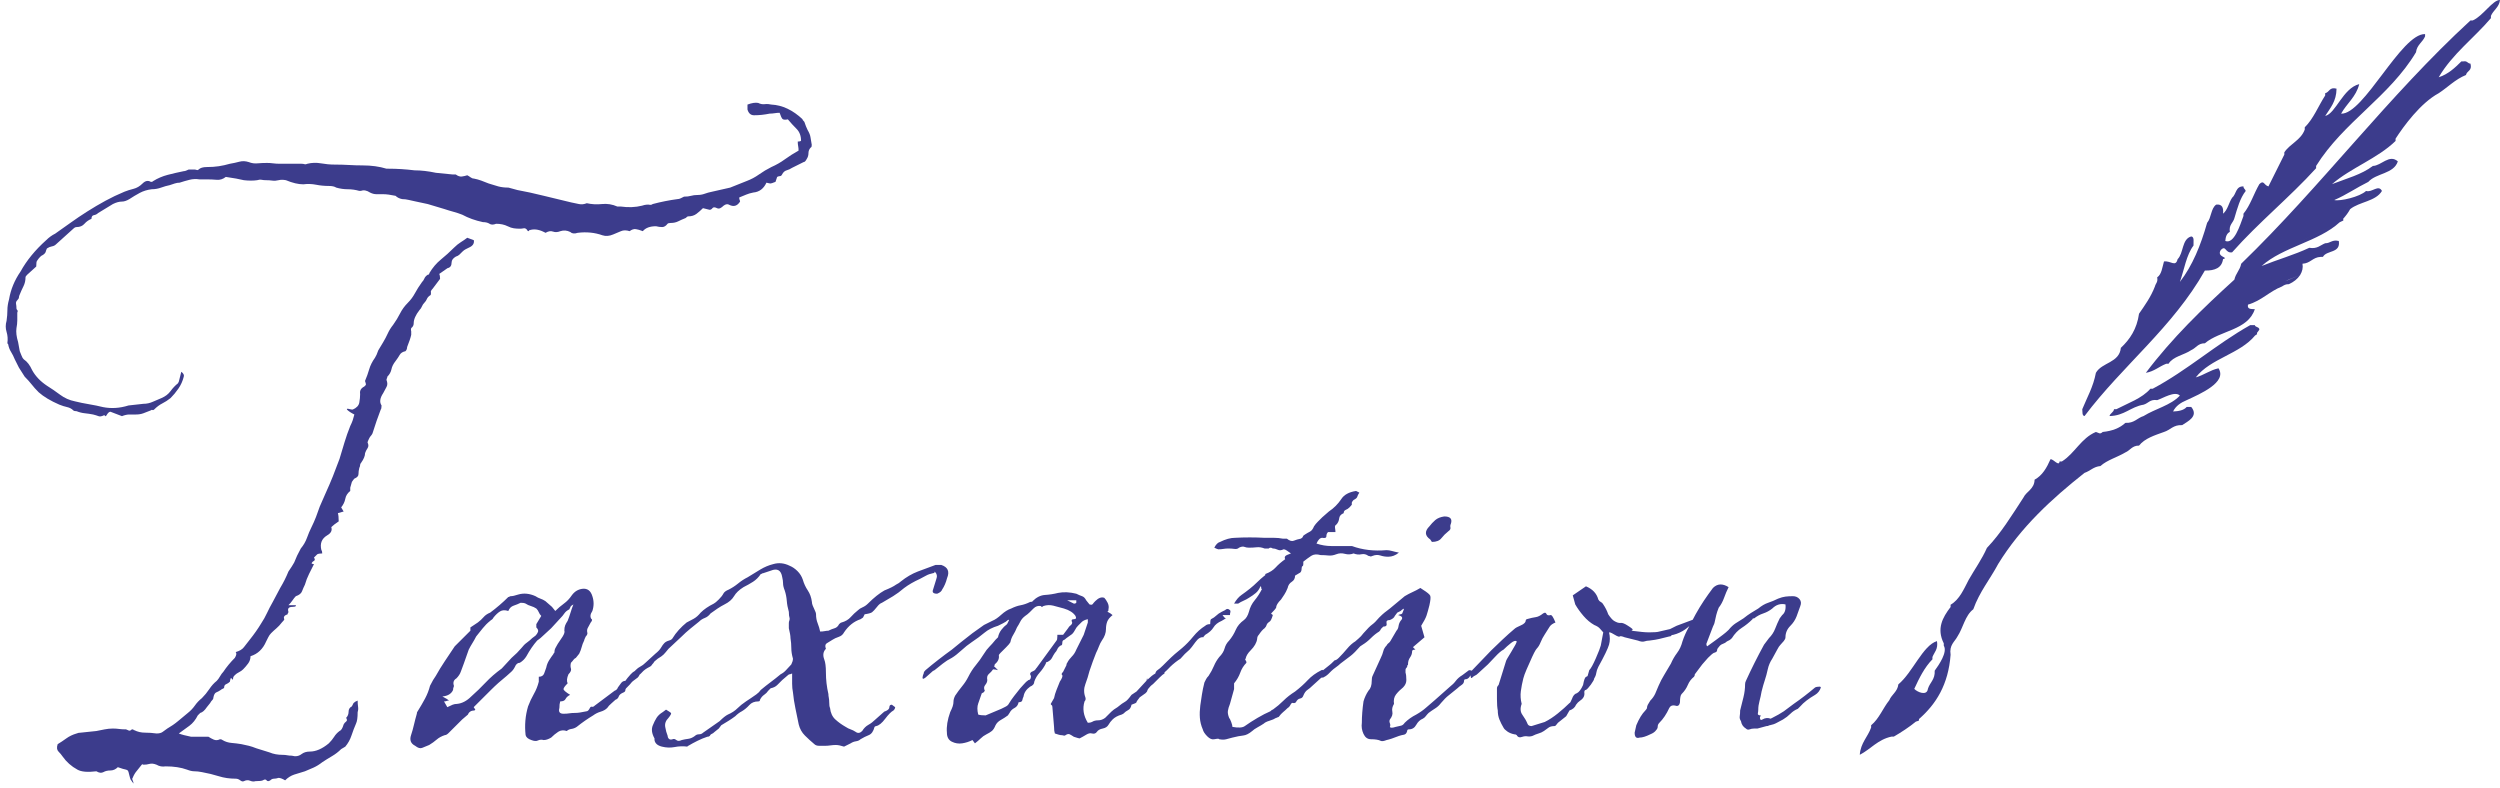
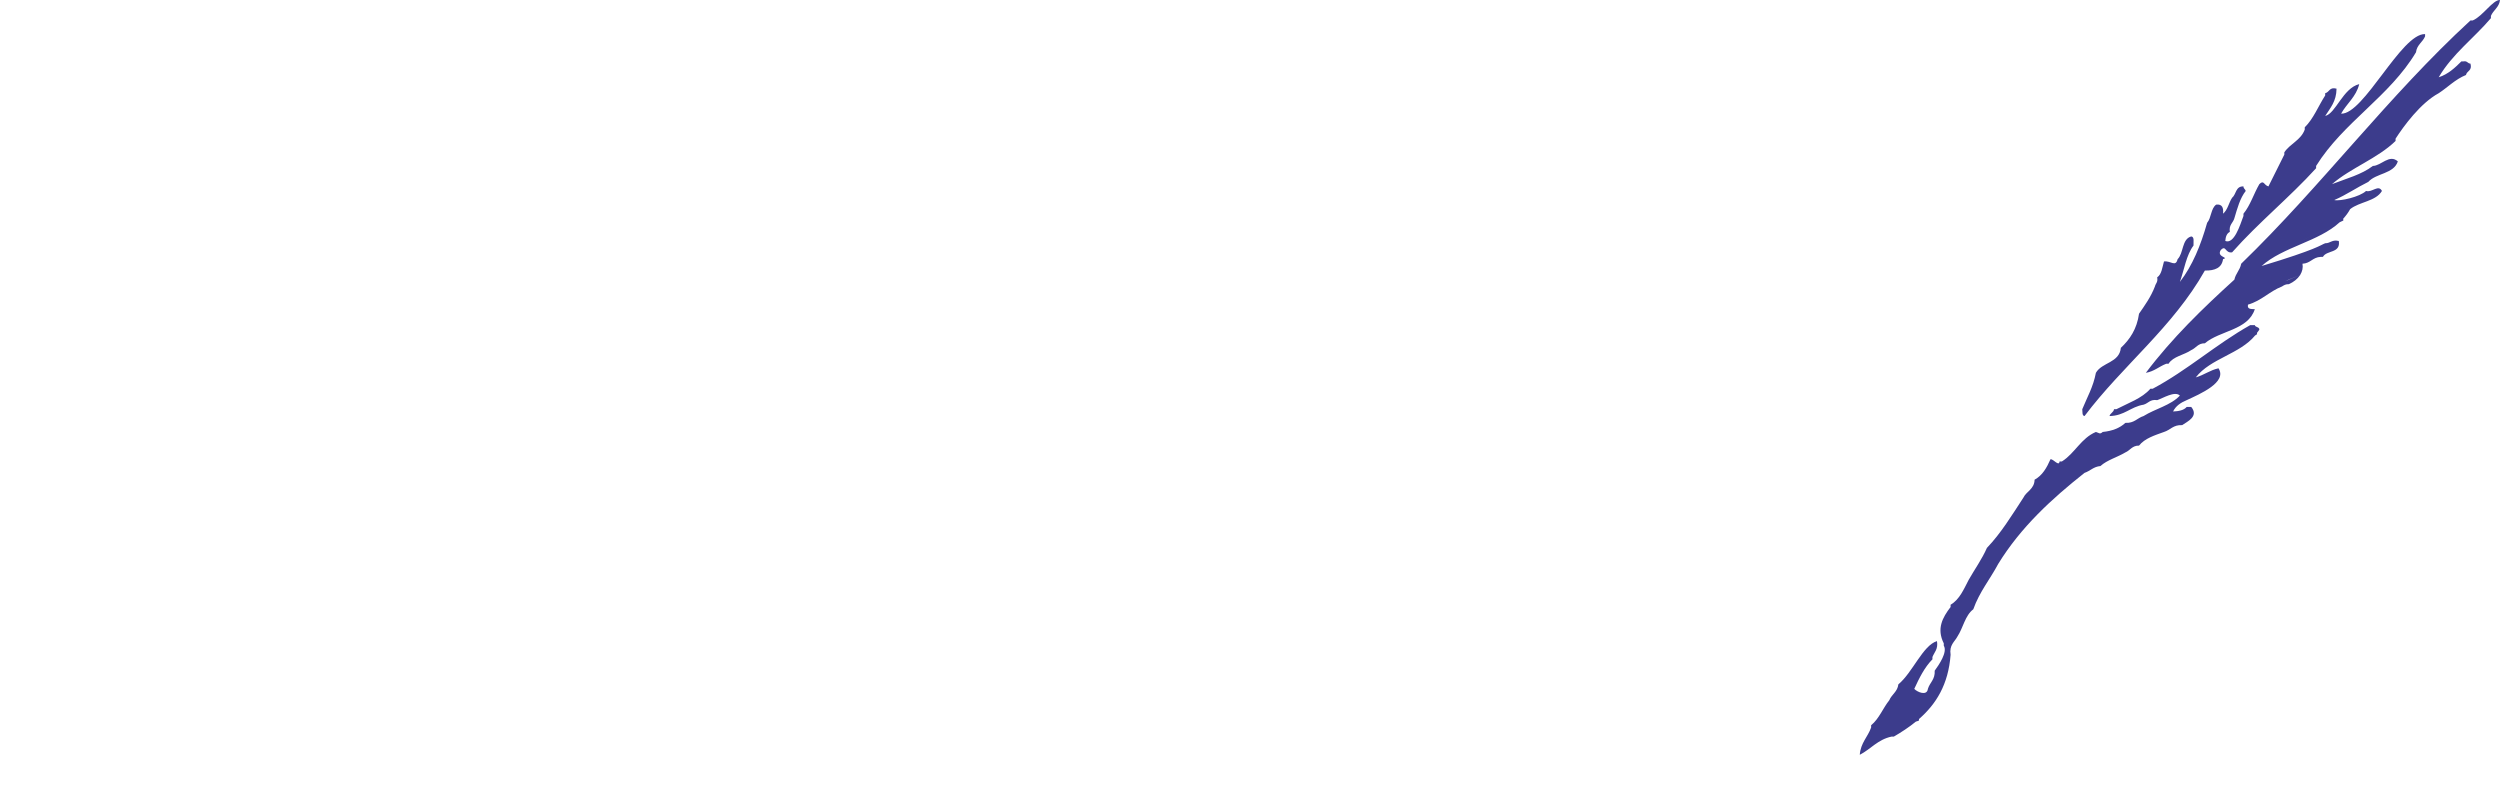
<svg xmlns="http://www.w3.org/2000/svg" width="371px" height="117px">
-   <path fill-rule="evenodd" fill="rgb(60, 60, 140)" d="M269.366,103.114 C268.388,103.684 267.654,104.254 267.165,104.822 L266.798,105.188 C266.389,105.352 266.022,105.596 265.697,105.920 C265.371,106.246 265.004,106.530 264.597,106.774 C264.270,106.938 263.964,107.100 263.679,107.262 C263.393,107.426 263.047,107.548 262.640,107.628 C262.558,107.628 262.496,107.649 262.456,107.689 C262.414,107.731 262.313,107.750 262.151,107.750 L260.805,108.116 L260.316,108.116 C260.071,108.116 259.846,108.158 259.643,108.238 C259.439,108.320 259.255,108.280 259.093,108.116 C258.684,107.872 258.439,107.506 258.359,107.018 C258.195,106.774 258.134,106.530 258.176,106.286 C258.216,106.042 258.237,105.758 258.237,105.432 C258.399,104.782 258.562,104.132 258.726,103.480 C258.888,102.830 258.971,102.180 258.971,101.528 C258.971,101.366 259.011,101.204 259.093,101.040 C259.500,100.146 259.928,99.252 260.377,98.356 C260.824,97.462 261.294,96.568 261.784,95.672 L262.517,94.696 C262.924,94.290 263.230,93.823 263.435,93.293 C263.637,92.765 263.863,92.256 264.107,91.768 L264.474,91.280 C264.881,90.956 265.044,90.426 264.963,89.694 C264.230,89.532 263.576,89.736 263.007,90.304 C262.598,90.630 262.151,90.874 261.661,91.036 C261.172,91.200 260.723,91.444 260.316,91.768 L260.194,91.768 C260.111,91.768 260.071,91.810 260.071,91.890 C259.582,92.378 259.051,92.805 258.481,93.171 C257.910,93.537 257.421,94.046 257.014,94.696 C256.849,94.860 256.727,94.961 256.647,95.001 C256.565,95.043 256.442,95.104 256.280,95.184 C256.116,95.348 255.913,95.470 255.668,95.550 C255.424,95.632 255.219,95.794 255.057,96.038 C254.893,96.202 254.812,96.364 254.812,96.526 C254.812,96.690 254.648,96.812 254.323,96.892 C254.159,96.974 253.874,97.218 253.467,97.624 L252.611,98.600 L251.510,100.064 C251.510,100.228 251.468,100.350 251.388,100.430 C250.979,100.756 250.673,101.162 250.471,101.650 C250.266,102.138 249.960,102.586 249.553,102.992 C249.389,103.156 249.309,103.562 249.309,104.212 C249.227,104.700 248.982,104.864 248.575,104.700 C248.166,104.620 247.881,104.742 247.719,105.066 C247.310,105.962 246.821,106.694 246.251,107.262 C246.087,107.426 246.007,107.609 246.007,107.811 C246.007,108.015 245.924,108.198 245.762,108.360 C245.598,108.604 245.313,108.808 244.906,108.970 C244.254,109.294 243.725,109.458 243.316,109.458 C242.827,109.620 242.582,109.376 242.582,108.726 L242.827,107.628 C243.236,106.652 243.683,105.920 244.172,105.432 C244.334,105.270 244.417,105.127 244.417,105.005 C244.417,104.883 244.457,104.742 244.539,104.578 L244.906,103.968 C245.231,103.644 245.475,103.297 245.640,102.931 C245.802,102.565 245.965,102.180 246.129,101.772 C246.373,101.204 246.658,100.655 246.985,100.125 C247.310,99.597 247.637,99.048 247.963,98.478 C248.208,97.910 248.514,97.380 248.881,96.892 C249.248,96.404 249.511,95.836 249.676,95.184 C249.920,94.452 250.226,93.762 250.593,93.110 C250.630,93.044 250.661,92.978 250.698,92.913 C250.520,93.071 250.340,93.221 250.155,93.354 C249.583,93.762 248.972,94.046 248.320,94.208 C248.156,94.208 248.054,94.250 248.014,94.330 C247.972,94.412 247.871,94.452 247.708,94.452 C247.055,94.616 246.566,94.738 246.241,94.818 C245.914,94.900 245.425,94.982 244.773,95.062 C244.529,95.062 244.284,95.104 244.039,95.184 C243.795,95.266 243.468,95.226 243.061,95.062 L241.104,94.574 C240.695,94.412 240.451,94.372 240.370,94.452 C240.288,94.534 240.044,94.452 239.637,94.208 C239.472,94.128 239.331,94.046 239.208,93.964 C239.086,93.884 238.943,93.842 238.780,93.842 C238.943,94.494 238.943,95.104 238.780,95.672 C238.616,96.242 238.087,97.340 237.190,98.966 C237.026,99.292 236.925,99.597 236.885,99.881 C236.843,100.167 236.741,100.430 236.579,100.674 C236.579,100.838 236.415,101.143 236.090,101.589 C235.763,102.037 235.518,102.302 235.356,102.382 C235.192,102.382 235.111,102.504 235.111,102.748 C235.192,103.236 234.989,103.644 234.500,103.968 C234.255,104.132 234.051,104.334 233.888,104.578 C233.724,104.986 233.399,105.270 232.910,105.432 L232.421,106.286 L231.198,107.262 C231.115,107.344 231.033,107.445 230.953,107.567 C230.871,107.689 230.789,107.750 230.708,107.750 C230.299,107.750 229.994,107.832 229.791,107.994 C229.587,108.158 229.363,108.320 229.118,108.482 C228.874,108.646 228.608,108.768 228.324,108.848 C228.037,108.930 227.731,109.052 227.406,109.214 C227.162,109.294 226.917,109.315 226.672,109.275 C226.428,109.233 226.183,109.254 225.939,109.336 C225.530,109.498 225.245,109.416 225.082,109.092 C225.000,109.012 224.878,108.970 224.716,108.970 C224.307,108.890 223.961,108.747 223.676,108.543 C223.389,108.341 223.206,108.158 223.126,107.994 C222.881,107.588 222.677,107.182 222.514,106.774 C222.350,106.368 222.270,105.920 222.270,105.432 C222.187,105.026 222.147,104.456 222.147,103.724 L222.147,102.138 C222.147,101.976 222.227,101.814 222.392,101.650 L223.493,98.112 C223.493,98.032 223.756,97.563 224.288,96.709 C224.817,95.855 225.082,95.348 225.082,95.184 C224.918,95.022 224.633,95.104 224.226,95.428 C223.817,95.754 223.451,96.080 223.126,96.404 C222.799,96.568 222.392,96.913 221.903,97.441 C221.413,97.971 221.047,98.356 220.802,98.600 L219.334,99.942 C219.170,100.106 219.029,100.207 218.906,100.247 C218.784,100.289 218.641,100.390 218.478,100.552 C218.321,100.710 218.241,100.595 218.236,100.219 L217.998,100.552 C217.833,100.716 217.671,100.796 217.508,100.796 C217.344,100.796 217.264,100.878 217.264,101.040 C217.264,101.284 217.141,101.488 216.897,101.650 C216.652,101.814 216.448,101.976 216.285,102.138 C215.796,102.546 215.368,102.891 215.001,103.175 C214.634,103.461 214.246,103.846 213.839,104.334 C213.595,104.660 213.308,104.925 212.983,105.127 C212.656,105.331 212.330,105.554 212.005,105.798 C211.840,105.962 211.699,106.124 211.577,106.286 C211.454,106.450 211.311,106.572 211.149,106.652 C210.740,106.816 210.415,107.121 210.170,107.567 C209.926,108.015 209.559,108.238 209.069,108.238 C208.905,108.238 208.825,108.320 208.825,108.482 C208.743,108.808 208.580,108.991 208.336,109.031 C208.091,109.073 207.846,109.132 207.602,109.214 C206.786,109.538 206.174,109.742 205.767,109.824 C205.358,109.986 205.074,110.026 204.911,109.946 C204.584,109.782 204.095,109.702 203.444,109.702 C202.954,109.702 202.587,109.437 202.343,108.909 C202.098,108.381 202.016,107.832 202.098,107.262 C202.098,106.774 202.117,106.267 202.159,105.737 C202.200,105.209 202.261,104.660 202.343,104.090 C202.505,103.522 202.750,102.992 203.077,102.504 C203.402,102.180 203.566,101.692 203.566,101.040 C203.566,100.716 203.606,100.472 203.688,100.308 L204.911,97.624 C205.074,97.300 205.196,96.974 205.278,96.648 C205.358,96.324 205.523,96.038 205.767,95.794 C205.848,95.632 205.951,95.510 206.073,95.428 C206.195,95.348 206.297,95.226 206.379,95.062 L207.235,93.598 C207.397,93.436 207.499,93.213 207.541,92.927 C207.581,92.643 207.682,92.378 207.846,92.134 C208.254,91.728 208.131,91.444 207.480,91.280 C207.642,91.200 207.764,91.158 207.846,91.158 C207.927,91.158 208.009,91.118 208.091,91.036 L208.336,90.426 C208.336,90.373 208.333,90.341 208.328,90.318 C208.331,90.312 208.333,90.310 208.336,90.304 C208.332,90.305 208.329,90.308 208.326,90.310 C208.318,90.281 208.305,90.289 208.287,90.334 C208.139,90.415 207.993,90.524 207.846,90.670 L207.357,90.914 L206.990,91.402 C206.908,91.646 206.664,91.850 206.257,92.012 C205.848,92.012 205.685,92.176 205.767,92.500 C205.848,92.826 205.685,92.988 205.278,92.988 L204.911,93.354 C204.911,93.436 204.829,93.558 204.667,93.720 C204.258,93.964 203.851,94.290 203.444,94.696 C203.035,95.104 202.628,95.428 202.221,95.672 L201.854,95.916 C201.282,96.568 200.814,97.035 200.447,97.319 C200.080,97.605 199.570,97.990 198.918,98.478 C198.754,98.642 198.530,98.825 198.246,99.027 C197.959,99.231 197.735,99.414 197.573,99.576 C197.409,99.740 197.246,99.902 197.084,100.064 C196.919,100.228 196.675,100.390 196.350,100.552 C196.309,100.552 196.284,100.544 196.248,100.542 C196.193,100.590 196.144,100.595 196.101,100.552 L194.756,101.772 C194.512,102.016 194.267,102.220 194.022,102.382 C193.778,102.546 193.573,102.830 193.411,103.236 C193.329,103.480 193.166,103.623 192.922,103.663 C192.677,103.705 192.472,103.888 192.310,104.212 C192.228,104.294 192.146,104.334 192.065,104.334 L191.943,104.334 C191.779,104.254 191.637,104.334 191.515,104.578 C191.393,104.822 191.249,104.986 191.087,105.066 C190.842,105.310 190.617,105.514 190.414,105.676 C190.210,105.840 189.986,106.084 189.742,106.408 C189.660,106.408 189.598,106.429 189.558,106.469 C189.516,106.511 189.455,106.530 189.375,106.530 C189.130,106.694 188.803,106.835 188.396,106.957 C187.987,107.079 187.703,107.222 187.540,107.384 C187.296,107.548 186.990,107.731 186.623,107.933 C186.256,108.137 185.990,108.320 185.828,108.482 C185.339,108.890 184.890,109.111 184.483,109.153 C184.074,109.193 183.544,109.294 182.893,109.458 C182.566,109.538 182.260,109.620 181.975,109.702 C181.689,109.782 181.343,109.782 180.936,109.702 C180.854,109.620 180.731,109.599 180.569,109.641 C180.405,109.681 180.282,109.702 180.202,109.702 C179.875,109.782 179.529,109.641 179.163,109.275 C178.796,108.909 178.570,108.564 178.490,108.238 C178.245,107.670 178.102,107.100 178.062,106.530 C178.020,105.962 178.041,105.352 178.123,104.700 C178.203,104.132 178.285,103.583 178.368,103.053 C178.448,102.525 178.570,101.936 178.734,101.284 C178.815,101.122 178.897,100.960 178.979,100.796 C179.059,100.634 179.182,100.472 179.346,100.308 C179.671,99.820 179.936,99.332 180.141,98.844 C180.343,98.356 180.609,97.910 180.936,97.502 C181.343,97.096 181.609,96.669 181.731,96.221 C181.853,95.775 182.077,95.388 182.404,95.062 C182.811,94.574 183.137,94.046 183.382,93.476 C183.627,92.908 184.034,92.420 184.605,92.012 C184.930,91.768 185.174,91.362 185.339,90.792 C185.501,90.142 185.786,89.572 186.195,89.084 C186.602,88.596 186.969,88.028 187.296,87.376 C187.213,87.458 187.173,87.418 187.173,87.254 C187.173,87.092 187.131,87.010 187.051,87.010 C186.887,87.418 186.663,87.742 186.378,87.986 C186.092,88.230 185.746,88.474 185.339,88.718 C185.094,88.882 184.829,89.023 184.544,89.145 C184.257,89.267 183.993,89.410 183.749,89.572 L183.137,89.572 C183.462,89.004 183.829,88.577 184.238,88.291 C184.645,88.007 185.052,87.702 185.461,87.376 C185.868,87.052 186.235,86.726 186.562,86.400 C186.887,86.076 187.254,85.750 187.663,85.424 C187.743,85.424 187.785,85.344 187.785,85.180 C188.436,84.936 188.947,84.612 189.314,84.204 C189.681,83.798 190.149,83.392 190.720,82.984 C190.638,82.822 190.638,82.679 190.720,82.557 C190.800,82.435 191.087,82.294 191.576,82.130 C191.332,81.968 191.127,81.825 190.965,81.703 C190.800,81.581 190.638,81.520 190.475,81.520 C190.149,81.684 189.864,81.703 189.619,81.581 C189.375,81.459 189.130,81.398 188.886,81.398 C188.641,81.236 188.436,81.236 188.274,81.398 L187.663,81.398 C187.254,81.236 186.868,81.175 186.501,81.215 C186.134,81.257 185.746,81.276 185.339,81.276 C185.094,81.276 184.869,81.236 184.666,81.154 C184.462,81.074 184.196,81.114 183.871,81.276 C183.707,81.440 183.483,81.501 183.198,81.459 C182.912,81.419 182.606,81.398 182.281,81.398 C182.037,81.398 181.792,81.419 181.547,81.459 C181.303,81.501 181.058,81.520 180.814,81.520 C180.731,81.520 180.527,81.440 180.202,81.276 C180.447,80.788 180.731,80.504 181.058,80.422 C181.872,80.016 182.606,79.812 183.260,79.812 C184.727,79.732 186.195,79.732 187.663,79.812 C188.152,79.812 188.620,79.812 189.069,79.812 C189.516,79.812 189.944,79.854 190.353,79.934 L190.965,79.934 C191.372,80.260 191.718,80.361 192.004,80.239 C192.289,80.117 192.635,80.016 193.044,79.934 C193.206,79.854 193.308,79.751 193.350,79.629 C193.390,79.507 193.491,79.406 193.655,79.324 C193.900,79.162 194.145,79.019 194.389,78.897 C194.634,78.775 194.836,78.512 195.001,78.104 C195.163,77.860 195.347,77.637 195.551,77.433 C195.754,77.231 195.979,77.006 196.224,76.762 L197.202,75.908 C197.936,75.420 198.547,74.810 199.037,74.078 C199.444,73.428 200.178,73.022 201.238,72.858 L201.727,73.102 C201.563,73.346 201.462,73.550 201.422,73.712 C201.380,73.876 201.196,74.038 200.871,74.200 C200.627,74.444 200.544,74.648 200.627,74.810 C200.627,74.892 200.504,75.054 200.260,75.298 C200.095,75.462 199.912,75.584 199.709,75.664 C199.505,75.746 199.404,75.908 199.404,76.152 C198.995,76.316 198.771,76.579 198.731,76.945 C198.689,77.311 198.547,77.616 198.303,77.860 C198.139,77.942 198.077,78.104 198.119,78.348 C198.160,78.592 198.181,78.796 198.181,78.958 L197.080,78.958 C196.916,79.122 196.835,79.324 196.835,79.568 C196.835,79.812 196.631,79.894 196.224,79.812 C195.897,79.812 195.612,80.098 195.368,80.666 C196.101,80.910 196.835,81.032 197.569,81.032 C198.303,81.032 199.037,81.032 199.771,81.032 L200.627,81.032 C202.175,81.602 203.887,81.806 205.763,81.642 C206.008,81.642 206.272,81.684 206.558,81.764 C206.843,81.846 207.189,81.928 207.598,82.008 C207.109,82.416 206.577,82.618 206.008,82.618 C205.599,82.618 205.213,82.557 204.846,82.435 C204.479,82.313 204.091,82.334 203.684,82.496 C203.520,82.578 203.398,82.599 203.317,82.557 C203.235,82.517 203.153,82.496 203.073,82.496 C202.746,82.252 202.400,82.172 202.033,82.252 C201.666,82.334 201.278,82.294 200.871,82.130 C200.462,82.294 200.034,82.313 199.587,82.191 C199.138,82.069 198.710,82.090 198.303,82.252 C197.894,82.416 197.508,82.477 197.141,82.435 C196.774,82.395 196.386,82.374 195.979,82.374 C195.408,82.212 194.940,82.252 194.573,82.496 C194.206,82.740 193.818,83.026 193.411,83.350 L193.411,83.716 C193.411,83.880 193.369,83.981 193.288,84.021 C193.206,84.063 193.166,84.164 193.166,84.326 C193.166,84.734 193.044,84.978 192.799,85.058 L192.188,85.424 C192.188,85.832 192.023,86.137 191.699,86.339 C191.372,86.543 191.167,86.848 191.087,87.254 C190.923,87.662 190.760,87.986 190.598,88.230 C190.433,88.474 190.271,88.718 190.109,88.962 C189.619,89.450 189.375,89.858 189.375,90.182 C189.293,90.346 189.048,90.630 188.641,91.036 C188.641,91.118 188.681,91.158 188.763,91.158 L188.886,91.280 C188.721,91.850 188.559,92.176 188.396,92.256 C188.152,92.420 188.008,92.582 187.968,92.744 C187.926,92.908 187.825,93.070 187.663,93.232 C187.418,93.396 187.131,93.720 186.806,94.208 C186.642,94.372 186.562,94.574 186.562,94.818 C186.480,95.388 186.153,95.958 185.583,96.526 C185.174,96.934 184.930,97.340 184.850,97.746 C184.767,97.828 184.767,97.910 184.850,97.990 C184.930,98.072 184.972,98.194 184.972,98.356 C184.563,98.764 184.257,99.252 184.055,99.820 C183.850,100.390 183.544,100.918 183.137,101.406 L183.137,102.260 L182.526,104.456 C182.361,104.864 182.260,105.209 182.220,105.493 C182.178,105.779 182.239,106.124 182.404,106.530 C182.484,106.612 182.587,106.816 182.709,107.140 C182.832,107.466 182.893,107.710 182.893,107.872 C183.789,108.036 184.401,107.994 184.727,107.750 C185.297,107.344 185.929,106.938 186.623,106.530 C187.315,106.124 187.947,105.798 188.519,105.554 C188.681,105.392 188.803,105.310 188.886,105.310 C189.455,104.904 189.986,104.456 190.475,103.968 C190.965,103.480 191.534,103.034 192.188,102.626 C192.922,102.058 193.552,101.488 194.083,100.918 C194.613,100.350 195.285,99.862 196.101,99.454 C196.242,99.384 196.311,99.404 196.330,99.486 C196.340,99.475 196.339,99.465 196.350,99.454 C196.839,99.048 197.145,98.804 197.267,98.722 C197.390,98.642 197.653,98.398 198.062,97.990 C198.225,97.990 198.429,97.868 198.674,97.624 C199.081,97.218 199.488,96.770 199.897,96.282 C200.304,95.794 200.711,95.428 201.120,95.184 C201.200,95.104 201.364,94.961 201.609,94.757 C201.854,94.555 202.098,94.290 202.343,93.964 C202.912,93.314 203.340,92.887 203.627,92.683 C203.912,92.481 204.258,92.134 204.667,91.646 C204.991,91.322 205.257,91.078 205.462,90.914 C205.664,90.752 205.930,90.548 206.257,90.304 C206.746,89.898 207.113,89.593 207.357,89.389 C207.602,89.187 207.969,88.882 208.458,88.474 C208.865,88.230 209.253,88.028 209.620,87.864 C209.987,87.702 210.373,87.498 210.782,87.254 L211.149,87.498 C211.800,87.906 212.167,88.211 212.249,88.413 C212.330,88.617 212.289,89.084 212.127,89.816 C211.963,90.468 211.821,90.975 211.699,91.341 C211.577,91.707 211.311,92.216 210.904,92.866 L211.393,94.574 L209.681,96.038 L210.048,96.404 C209.721,96.404 209.559,96.486 209.559,96.648 C209.559,96.974 209.456,97.279 209.253,97.563 C209.048,97.849 208.947,98.194 208.947,98.600 C208.947,98.682 208.926,98.722 208.886,98.722 C208.844,98.722 208.825,98.764 208.825,98.844 L208.825,98.966 C208.661,99.130 208.580,99.271 208.580,99.393 C208.580,99.515 208.580,99.658 208.580,99.820 C208.661,100.064 208.703,100.430 208.703,100.918 C208.703,101.326 208.538,101.692 208.213,102.016 C207.804,102.342 207.459,102.687 207.174,103.053 C206.887,103.419 206.786,103.888 206.868,104.456 C206.623,104.864 206.541,105.249 206.623,105.615 C206.704,105.981 206.581,106.368 206.257,106.774 C206.174,106.938 206.174,107.121 206.257,107.323 C206.337,107.527 206.337,107.710 206.257,107.872 C206.337,108.036 206.623,108.036 207.113,107.872 C207.438,107.792 207.703,107.731 207.908,107.689 C208.110,107.649 208.294,107.506 208.458,107.262 C208.703,107.018 208.966,106.795 209.253,106.591 C209.538,106.389 209.843,106.206 210.170,106.042 C210.740,105.718 211.229,105.371 211.638,105.005 C212.045,104.639 212.494,104.254 212.983,103.846 L215.185,101.894 C215.509,101.650 215.796,101.366 216.041,101.040 C216.285,100.716 216.610,100.430 217.019,100.186 L217.998,99.454 C218.176,99.454 218.310,99.484 218.416,99.533 C218.439,99.506 218.448,99.484 218.478,99.454 L221.291,96.526 C221.698,96.120 222.249,95.592 222.942,94.940 C223.634,94.290 224.226,93.762 224.716,93.354 C224.878,93.192 225.205,93.009 225.694,92.805 C226.183,92.603 226.428,92.338 226.428,92.012 L226.550,91.890 C227.120,91.728 227.569,91.627 227.895,91.585 C228.220,91.545 228.587,91.362 228.996,91.036 C229.241,90.874 229.403,90.895 229.485,91.097 C229.566,91.301 229.770,91.362 230.097,91.280 C230.259,91.200 230.504,91.566 230.831,92.378 C230.422,92.542 230.137,92.744 229.975,92.988 C229.730,93.396 229.485,93.781 229.241,94.147 C228.996,94.513 228.792,94.900 228.629,95.306 C228.465,95.714 228.281,96.019 228.079,96.221 C227.874,96.425 227.529,97.096 227.039,98.234 C226.957,98.398 226.795,98.764 226.550,99.332 C226.306,99.902 226.141,100.350 226.061,100.674 C225.897,101.326 225.774,101.955 225.694,102.565 C225.612,103.175 225.652,103.806 225.816,104.456 C225.572,105.108 225.612,105.657 225.939,106.103 C226.263,106.551 226.508,106.978 226.672,107.384 C226.753,107.628 226.957,107.750 227.284,107.750 L229.241,107.140 C229.892,106.816 230.544,106.389 231.198,105.859 C231.849,105.331 232.421,104.822 232.910,104.334 C232.990,104.334 233.112,104.132 233.277,103.724 C233.439,103.236 233.684,102.952 234.011,102.870 C234.335,102.708 234.641,102.302 234.928,101.650 C235.213,100.1 235.436,100.552 235.601,100.308 L235.845,99.454 C236.090,99.210 236.415,98.621 236.824,97.685 C237.231,96.751 237.475,96.120 237.557,95.794 L237.924,93.842 C237.760,93.680 237.597,93.497 237.435,93.293 C237.271,93.091 236.986,92.908 236.579,92.744 C236.008,92.420 235.478,91.972 234.989,91.402 C234.500,90.834 234.091,90.264 233.766,89.694 L233.399,88.352 L235.356,87.010 C236.334,87.418 236.946,88.068 237.190,88.962 C237.271,89.126 237.393,89.248 237.557,89.328 C237.720,89.410 237.842,89.532 237.924,89.694 C238.087,89.938 238.230,90.182 238.352,90.426 C238.475,90.670 238.576,90.914 238.658,91.158 C238.983,91.646 239.270,91.972 239.514,92.134 C239.921,92.378 240.248,92.481 240.493,92.439 C240.737,92.399 241.104,92.542 241.593,92.866 C242.083,93.192 242.551,93.436 242.1,93.598 C243.447,93.762 244.039,93.842 244.773,93.842 C245.507,93.842 245.996,93.802 246.241,93.720 L247.831,93.354 L248.809,92.866 L251.199,91.972 C251.342,91.700 251.496,91.430 251.632,91.158 C252.040,90.426 252.447,89.755 252.856,89.145 C253.263,88.535 253.712,87.906 254.201,87.254 C254.852,86.604 255.626,86.564 256.525,87.132 C256.280,87.620 256.054,88.150 255.852,88.718 C255.647,89.288 255.382,89.776 255.057,90.182 C254.893,90.590 254.770,90.956 254.690,91.280 C254.608,91.606 254.526,91.972 254.445,92.378 C254.445,92.460 254.363,92.664 254.201,92.988 L253.222,95.550 C253.222,95.714 253.263,95.836 253.345,95.916 L254.690,94.940 C255.015,94.696 255.342,94.452 255.668,94.208 C255.993,93.964 256.280,93.720 256.525,93.476 C256.849,93.070 257.197,92.744 257.564,92.500 C257.931,92.256 258.317,92.012 258.726,91.768 C259.133,91.444 259.500,91.179 259.827,90.975 C260.152,90.773 260.519,90.548 260.927,90.304 C261.417,89.898 261.906,89.614 262.395,89.450 C262.884,89.288 263.374,89.084 263.863,88.840 C264.270,88.678 264.637,88.577 264.963,88.535 C265.288,88.495 265.655,88.474 266.064,88.474 C266.471,88.474 266.798,88.617 267.043,88.901 C267.287,89.187 267.327,89.532 267.165,89.938 C267.001,90.426 266.817,90.935 266.615,91.463 C266.410,91.993 266.104,92.460 265.697,92.866 C265.208,93.354 264.963,93.924 264.963,94.574 C264.963,94.738 264.881,94.921 264.719,95.123 C264.555,95.327 264.392,95.510 264.230,95.672 C264.065,95.836 263.903,96.080 263.740,96.404 L263.007,97.746 C262.680,98.234 262.456,98.764 262.334,99.332 C262.212,99.902 262.068,100.430 261.906,100.918 C261.742,101.406 261.579,101.976 261.417,102.626 C261.335,103.114 261.233,103.583 261.111,104.029 C260.989,104.477 260.927,104.904 260.927,105.310 C260.927,105.474 260.906,105.657 260.866,105.859 C260.824,106.063 260.968,106.164 261.294,106.164 C261.294,106.246 261.252,106.328 261.172,106.408 C261.172,106.816 261.294,106.938 261.539,106.774 C261.946,106.530 262.353,106.490 262.762,106.652 L263.007,106.530 C263.332,106.368 263.637,106.206 263.924,106.042 C264.209,105.880 264.474,105.718 264.719,105.554 L266.187,104.456 C267.245,103.724 268.306,102.912 269.366,102.016 C269.529,101.936 269.773,101.894 270.100,101.894 L270.222,102.016 C270.058,102.504 269.773,102.870 269.366,103.114 ZM208.328,90.318 C208.253,90.465 208.234,90.482 208.275,90.365 C208.279,90.350 208.283,90.344 208.287,90.334 C208.300,90.327 208.313,90.316 208.326,90.310 C208.327,90.313 208.328,90.315 208.328,90.318 ZM215.246,78.287 C215.286,78.491 215.185,78.674 214.940,78.836 C214.531,79.162 214.185,79.507 213.900,79.873 C213.614,80.239 213.146,80.422 212.494,80.422 L212.249,80.056 C211.433,79.488 211.393,78.836 212.127,78.104 C212.372,77.780 212.656,77.475 212.983,77.189 C213.308,76.905 213.757,76.722 214.329,76.640 C215.225,76.640 215.552,77.006 215.307,77.738 C215.225,77.902 215.204,78.085 215.246,78.287 ZM181.303,90.792 L181.792,90.548 C182.037,90.304 182.281,90.304 182.526,90.548 C182.606,90.630 182.627,90.731 182.587,90.853 C182.545,90.975 182.526,91.118 182.526,91.280 L181.425,91.280 C181.505,91.362 181.567,91.444 181.609,91.524 C181.649,91.606 181.750,91.688 181.914,91.768 L181.303,92.134 C180.731,92.378 180.324,92.704 180.080,93.110 C179.835,93.518 179.426,93.884 178.857,94.208 C178.612,94.452 178.530,94.574 178.612,94.574 C178.203,94.494 177.796,94.738 177.389,95.306 C176.980,95.876 176.695,96.242 176.533,96.404 C176.044,96.812 175.595,97.258 175.188,97.746 L174.821,97.990 C174.249,98.398 173.760,98.825 173.353,99.271 C173.195,99.444 173.003,99.611 172.809,99.778 C172.817,99.828 172.825,99.879 172.809,99.942 C172.645,100.024 172.400,100.228 172.076,100.552 C171.911,100.716 171.749,100.878 171.586,101.040 C171.422,101.204 171.260,101.366 171.097,101.528 C170.853,101.692 170.608,101.936 170.363,102.260 C170.281,102.424 170.241,102.525 170.241,102.565 C170.241,102.607 170.159,102.708 169.996,102.870 L169.140,103.480 C168.814,103.888 168.651,104.132 168.651,104.212 C168.651,104.294 168.407,104.416 167.917,104.578 C167.835,104.986 167.673,105.249 167.428,105.371 C167.183,105.493 166.939,105.676 166.694,105.920 L166.450,106.042 C165.878,106.206 165.429,106.450 165.104,106.774 C164.860,107.018 164.655,107.283 164.493,107.567 C164.328,107.853 164.044,108.036 163.637,108.116 C163.228,108.198 162.943,108.360 162.781,108.604 C162.616,108.848 162.372,108.930 162.047,108.848 C161.802,108.768 161.516,108.829 161.191,109.031 C160.864,109.233 160.537,109.416 160.212,109.580 C160.130,109.580 159.845,109.498 159.356,109.336 C159.112,109.172 158.907,109.052 158.745,108.970 C158.580,108.890 158.378,108.930 158.133,109.092 C158.051,109.172 157.950,109.193 157.827,109.153 C157.705,109.111 157.562,109.092 157.399,109.092 C157.317,109.092 157.032,109.012 156.543,108.848 C156.461,108.604 156.421,108.280 156.421,107.872 L156.176,104.944 C156.176,104.782 156.134,104.681 156.054,104.639 C155.972,104.599 155.932,104.538 155.932,104.456 C156.012,104.294 156.094,104.151 156.176,104.029 C156.257,103.907 156.339,103.766 156.421,103.602 C156.501,103.196 156.623,102.790 156.788,102.382 C156.950,101.976 157.113,101.570 157.277,101.162 C157.602,100.674 157.724,100.350 157.644,100.186 C157.480,100.106 157.522,99.942 157.766,99.698 L158.255,98.722 C158.255,98.560 158.296,98.438 158.378,98.356 C158.540,98.032 158.764,97.727 159.050,97.441 C159.335,97.157 159.559,96.812 159.723,96.404 L160.824,94.208 L161.435,92.378 L161.435,91.890 C161.026,91.972 160.721,92.115 160.518,92.317 C160.314,92.521 160.130,92.704 159.968,92.866 C159.803,93.030 159.662,93.232 159.540,93.476 C159.417,93.720 159.274,93.924 159.112,94.086 L158.255,94.696 C158.091,94.860 157.950,94.961 157.827,95.001 C157.705,95.043 157.644,95.184 157.644,95.428 C157.644,95.672 157.562,95.794 157.399,95.794 C157.155,95.958 156.990,96.141 156.910,96.343 C156.828,96.547 156.706,96.730 156.543,96.892 C156.379,97.136 156.237,97.380 156.115,97.624 C155.993,97.868 155.767,98.072 155.442,98.234 C155.278,98.234 155.198,98.316 155.198,98.478 C154.953,98.966 154.647,99.414 154.281,99.820 C153.914,100.228 153.648,100.674 153.486,101.162 C153.486,101.488 153.281,101.732 152.874,101.894 C152.303,102.302 151.976,102.790 151.896,103.358 C151.813,103.522 151.752,103.705 151.712,103.907 C151.670,104.111 151.487,104.212 151.162,104.212 C151.080,104.620 150.875,104.904 150.550,105.066 C150.224,105.230 149.979,105.474 149.817,105.798 L149.572,106.164 C149.245,106.408 148.899,106.633 148.532,106.835 C148.165,107.039 147.900,107.304 147.737,107.628 C147.573,108.036 147.390,108.320 147.187,108.482 C146.983,108.646 146.717,108.808 146.392,108.970 C146.065,109.132 145.781,109.336 145.536,109.580 C145.291,109.824 145.005,110.068 144.680,110.312 L144.313,109.824 C143.824,110.068 143.313,110.230 142.784,110.312 C142.253,110.392 141.745,110.312 141.255,110.068 C140.766,109.824 140.521,109.376 140.521,108.726 C140.439,107.832 140.602,106.816 141.011,105.676 C141.173,105.352 141.295,105.066 141.378,104.822 C141.458,104.578 141.500,104.334 141.500,104.090 C141.500,103.846 141.580,103.562 141.745,103.236 C142.069,102.748 142.417,102.281 142.784,101.833 C143.151,101.387 143.457,100.918 143.701,100.430 C144.026,99.780 144.393,99.210 144.802,98.722 C145.209,98.234 145.616,97.666 146.025,97.014 C146.270,96.608 146.533,96.263 146.820,95.977 C147.105,95.693 147.411,95.348 147.737,94.940 L148.104,94.574 C148.185,94.168 148.349,93.802 148.593,93.476 C148.838,93.152 149.123,92.866 149.450,92.622 C149.530,92.460 149.612,92.298 149.694,92.134 C149.774,91.972 149.734,91.932 149.572,92.012 C149.408,92.176 149.163,92.338 148.838,92.500 C148.511,92.664 148.267,92.786 148.104,92.866 C147.288,93.110 146.616,93.457 146.086,93.903 C145.555,94.351 144.924,94.818 144.191,95.306 C143.701,95.632 143.191,96.038 142.662,96.526 C142.131,97.014 141.662,97.380 141.255,97.624 C140.766,97.868 140.317,98.154 139.910,98.478 C139.501,98.804 139.094,99.130 138.687,99.454 L138.442,99.576 L137.342,100.552 C136.935,100.878 136.812,100.756 136.975,100.186 C137.057,100.024 137.097,99.902 137.097,99.820 C137.097,99.740 137.179,99.618 137.342,99.454 C137.911,98.966 138.565,98.438 139.298,97.868 C140.032,97.300 140.684,96.812 141.255,96.404 L142.601,95.306 L144.313,93.964 L146.025,92.744 L147.248,92.134 C147.655,91.972 148.104,91.667 148.593,91.219 C149.083,90.773 149.572,90.468 150.061,90.304 C150.550,90.060 151.019,89.898 151.468,89.816 C151.915,89.736 152.385,89.572 152.874,89.328 C153.119,89.328 153.241,89.288 153.241,89.206 C153.810,88.638 154.422,88.333 155.076,88.291 C155.727,88.251 156.379,88.150 157.032,87.986 C157.846,87.824 158.745,87.864 159.723,88.108 C160.048,88.272 160.335,88.394 160.579,88.474 C160.824,88.556 161.026,88.760 161.191,89.084 L161.680,89.694 C161.924,89.776 162.087,89.755 162.169,89.633 C162.249,89.511 162.372,89.370 162.536,89.206 C163.025,88.718 163.472,88.556 163.881,88.718 C164.044,88.882 164.206,89.126 164.371,89.450 C164.533,89.776 164.573,90.102 164.493,90.426 L164.493,90.548 C164.493,90.630 164.472,90.670 164.432,90.670 C164.390,90.670 164.371,90.712 164.371,90.792 C164.695,90.956 164.940,91.118 165.104,91.280 C164.695,91.606 164.432,91.932 164.309,92.256 C164.187,92.582 164.126,92.948 164.126,93.354 C164.126,93.924 163.921,94.494 163.514,95.062 C163.350,95.306 163.209,95.592 163.086,95.916 C162.964,96.242 162.821,96.568 162.658,96.892 C162.494,97.300 162.332,97.727 162.169,98.173 C162.005,98.621 161.842,99.088 161.680,99.576 C161.516,100.228 161.313,100.878 161.068,101.528 C160.824,102.180 160.824,102.830 161.068,103.480 C161.149,103.724 161.108,103.928 160.946,104.090 C160.619,105.148 160.782,106.206 161.435,107.262 C161.680,107.262 161.882,107.222 162.047,107.140 C162.291,106.978 162.597,106.896 162.964,106.896 C163.331,106.896 163.677,106.774 164.004,106.530 C164.411,106.124 164.716,105.819 164.921,105.615 C165.123,105.413 165.429,105.188 165.838,104.944 C166.327,104.538 166.694,104.273 166.939,104.151 C167.183,104.029 167.508,103.684 167.917,103.114 L168.651,102.626 L170.119,101.040 C170.199,101.040 170.241,100.1 170.241,100.918 C170.241,100.838 170.281,100.796 170.363,100.796 C170.526,100.634 170.709,100.472 170.914,100.308 C171.110,100.151 171.287,100.034 171.447,99.952 C171.495,99.749 171.586,99.573 171.763,99.454 C172.008,99.292 172.272,99.069 172.558,98.783 C172.843,98.499 173.066,98.276 173.231,98.112 C173.638,97.706 174.005,97.361 174.332,97.075 C174.656,96.791 175.023,96.486 175.432,96.160 C176.002,95.672 176.552,95.104 177.083,94.452 C177.613,93.802 178.203,93.274 178.857,92.866 C179.019,92.704 179.264,92.622 179.591,92.622 C179.591,92.216 179.631,91.972 179.713,91.890 C180.038,91.728 180.303,91.545 180.508,91.341 C180.710,91.139 180.976,90.956 181.303,90.792 ZM157.888,90.304 C157.317,90.142 156.788,89.999 156.299,89.877 C155.809,89.755 155.320,89.776 154.831,89.938 C154.667,90.102 154.544,90.102 154.464,89.938 C154.055,89.858 153.688,89.980 153.363,90.304 C153.199,90.468 153.015,90.651 152.813,90.853 C152.608,91.057 152.385,91.240 152.140,91.402 C151.813,91.646 151.569,91.932 151.406,92.256 C151.242,92.582 151.080,92.866 150.917,93.110 C150.753,93.518 150.569,93.884 150.367,94.208 C150.162,94.534 150.019,94.900 149.939,95.306 C149.857,95.470 149.652,95.714 149.327,96.038 C149.163,96.202 149.022,96.343 148.899,96.465 C148.777,96.587 148.634,96.730 148.471,96.892 C148.307,97.056 148.227,97.178 148.227,97.258 C148.307,97.746 148.104,98.194 147.615,98.600 C147.615,98.764 147.573,98.844 147.493,98.844 L148.104,99.454 C147.860,99.374 147.615,99.332 147.370,99.332 C147.206,99.576 147.004,99.801 146.759,100.003 C146.514,100.207 146.432,100.512 146.514,100.918 C146.514,101.162 146.411,101.406 146.209,101.650 C146.004,101.894 145.983,102.180 146.147,102.504 C146.065,102.668 145.964,102.769 145.842,102.809 C145.719,102.851 145.658,102.912 145.658,102.992 C145.494,103.480 145.331,103.949 145.169,104.395 C145.005,104.843 145.005,105.392 145.169,106.042 C145.414,106.124 145.781,106.164 146.270,106.164 L148.593,105.188 C148.756,105.108 148.960,105.005 149.205,104.883 C149.450,104.761 149.612,104.620 149.694,104.456 C149.939,104.050 150.203,103.663 150.489,103.297 C150.774,102.931 151.080,102.546 151.406,102.138 C151.569,101.976 151.752,101.772 151.957,101.528 C152.159,101.284 152.385,101.082 152.629,100.918 C152.874,100.918 152.996,100.716 152.996,100.308 C152.752,99.984 152.874,99.740 153.363,99.576 C153.526,99.496 153.627,99.414 153.669,99.332 C153.709,99.252 153.770,99.170 153.852,99.088 L156.788,95.062 C156.868,94.982 156.910,94.778 156.910,94.452 L156.910,94.208 L157.766,94.208 L158.500,93.232 C158.580,93.070 158.703,92.927 158.867,92.805 C159.029,92.683 159.112,92.542 159.112,92.378 C158.947,92.054 159.029,91.890 159.356,91.890 C159.681,91.890 159.763,91.728 159.601,91.402 C159.274,90.914 158.703,90.548 157.888,90.304 ZM159.723,89.084 L158.378,89.084 L159.356,89.572 L159.478,89.572 C159.559,89.572 159.641,89.532 159.723,89.450 L159.723,89.084 ZM139.811,87.498 C139.729,87.742 139.485,87.946 139.077,88.108 C138.506,88.108 138.302,87.906 138.466,87.498 L138.955,85.912 C139.118,85.506 139.035,85.140 138.711,84.814 C138.711,84.978 138.628,85.058 138.466,85.058 C138.057,85.140 137.711,85.262 137.426,85.424 C137.140,85.588 136.834,85.750 136.509,85.912 C135.611,86.320 134.837,86.766 134.185,87.254 C133.614,87.742 133.064,88.150 132.534,88.474 C132.003,88.800 131.453,89.126 130.883,89.450 C130.639,89.532 130.394,89.736 130.149,90.060 C129.823,90.468 129.578,90.731 129.416,90.853 C129.251,90.975 128.884,91.078 128.315,91.158 L128.070,91.646 L127.703,91.890 C126.725,92.216 125.909,92.866 125.257,93.842 C125.093,94.168 124.829,94.391 124.462,94.513 C124.095,94.635 123.790,94.778 123.545,94.940 C123.300,95.104 123.035,95.266 122.750,95.428 C122.463,95.592 122.402,95.876 122.567,96.282 C122.158,96.690 122.077,97.218 122.322,97.868 C122.484,98.276 122.567,98.926 122.567,99.820 C122.567,100.878 122.689,101.936 122.934,102.992 C122.934,103.156 122.953,103.339 122.995,103.541 C123.035,103.745 123.056,103.968 123.056,104.212 C123.056,104.620 123.096,104.904 123.178,105.066 C123.258,105.798 123.524,106.368 123.973,106.774 C124.420,107.182 124.931,107.548 125.502,107.872 C125.746,108.036 125.991,108.158 126.236,108.238 C126.480,108.320 126.725,108.442 126.970,108.604 C127.294,108.848 127.621,108.808 127.948,108.482 C128.193,108.076 128.498,107.771 128.865,107.567 C129.232,107.365 129.578,107.100 129.905,106.774 L131.006,105.798 C131.168,105.636 131.290,105.554 131.372,105.554 C131.779,105.392 131.984,105.188 131.984,104.944 C131.984,104.700 132.106,104.578 132.351,104.578 L132.840,104.944 C132.840,105.108 132.758,105.270 132.595,105.432 C132.269,105.596 131.862,106.002 131.372,106.652 C130.883,107.304 130.434,107.670 130.027,107.750 C129.945,107.750 129.863,107.792 129.782,107.872 C129.618,108.524 129.333,108.930 128.926,109.092 C128.517,109.254 128.110,109.458 127.703,109.702 C127.539,109.864 127.315,109.965 127.031,110.007 C126.744,110.047 126.480,110.148 126.236,110.312 L125.257,110.800 C124.768,110.636 124.359,110.556 124.034,110.556 C123.790,110.556 123.524,110.575 123.239,110.617 C122.953,110.657 122.689,110.678 122.444,110.678 C122.200,110.678 121.913,110.678 121.588,110.678 C121.261,110.678 121.017,110.596 120.854,110.434 C120.365,110.026 119.895,109.599 119.448,109.153 C118.999,108.707 118.693,108.158 118.531,107.506 C118.366,106.694 118.204,105.901 118.041,105.127 C117.877,104.355 117.755,103.562 117.675,102.748 C117.592,102.342 117.552,101.915 117.552,101.467 C117.552,101.021 117.552,100.512 117.552,99.942 C117.388,100.024 117.266,100.064 117.185,100.064 C117.103,100.064 117.021,100.106 116.941,100.186 L116.085,100.918 C115.840,101.162 115.595,101.406 115.351,101.650 C115.106,101.894 114.779,102.058 114.372,102.138 L114.005,102.504 C113.841,102.748 113.639,102.952 113.394,103.114 C113.149,103.278 112.945,103.522 112.782,103.846 C112.782,104.010 112.700,104.090 112.538,104.090 C111.966,104.090 111.517,104.273 111.192,104.639 C110.866,105.005 110.499,105.310 110.092,105.554 C109.927,105.636 109.765,105.737 109.603,105.859 C109.438,105.981 109.276,106.124 109.113,106.286 C108.787,106.530 108.460,106.755 108.135,106.957 C107.808,107.161 107.441,107.384 107.034,107.628 L106.667,108.116 L106.056,108.604 C105.891,108.768 105.750,108.869 105.628,108.909 C105.505,108.951 105.402,109.052 105.322,109.214 C105.240,109.294 105.117,109.336 104.955,109.336 C104.466,109.498 103.977,109.702 103.487,109.946 C102.998,110.190 102.549,110.434 102.142,110.678 C102.060,110.678 102.020,110.718 102.020,110.800 C101.366,110.718 100.736,110.739 100.124,110.861 C99.513,110.983 98.880,110.962 98.228,110.800 C97.575,110.636 97.208,110.312 97.128,109.824 L97.128,109.580 C96.719,108.848 96.638,108.198 96.883,107.628 C97.045,107.222 97.229,106.856 97.433,106.530 C97.636,106.206 97.942,105.920 98.351,105.676 L98.840,105.310 C99.247,105.554 99.492,105.718 99.574,105.798 C99.654,105.880 99.532,106.124 99.207,106.530 C98.798,106.938 98.635,107.384 98.718,107.872 C98.798,108.360 98.920,108.808 99.084,109.214 C99.084,109.376 99.146,109.519 99.268,109.641 C99.390,109.763 99.574,109.782 99.818,109.702 C99.981,109.620 100.164,109.660 100.369,109.824 C100.571,109.986 100.837,109.986 101.164,109.824 C101.489,109.742 101.815,109.681 102.142,109.641 C102.467,109.599 102.794,109.458 103.120,109.214 C103.283,109.052 103.487,108.970 103.732,108.970 C103.977,108.970 104.179,108.890 104.344,108.726 L106.790,107.018 C107.279,106.530 107.686,106.206 108.013,106.042 C108.582,105.798 109.052,105.493 109.419,105.127 C109.786,104.761 110.214,104.416 110.703,104.090 L111.437,103.602 C111.682,103.440 111.945,103.257 112.232,103.053 C112.517,102.851 112.740,102.626 112.905,102.382 C113.394,101.976 113.883,101.589 114.372,101.223 C114.862,100.857 115.351,100.472 115.840,100.064 C116.165,99.902 116.451,99.679 116.696,99.393 C116.941,99.109 117.185,98.844 117.430,98.600 C117.592,98.276 117.675,97.990 117.675,97.746 C117.510,97.178 117.430,96.648 117.430,96.160 C117.430,95.672 117.388,95.184 117.308,94.696 C117.308,94.372 117.225,93.884 117.063,93.232 L117.063,92.500 C117.063,92.338 117.082,92.216 117.124,92.134 C117.164,92.054 117.185,91.932 117.185,91.768 C117.103,91.524 117.063,91.200 117.063,90.792 C116.899,90.224 116.797,89.675 116.757,89.145 C116.715,88.617 116.614,88.108 116.451,87.620 C116.287,87.214 116.207,86.869 116.207,86.583 C116.207,86.299 116.165,85.994 116.085,85.668 C115.920,84.612 115.351,84.286 114.372,84.692 L113.272,85.058 C113.189,85.058 113.128,85.079 113.088,85.119 C113.046,85.161 112.985,85.180 112.905,85.180 C112.578,85.668 112.190,86.055 111.743,86.339 C111.294,86.625 110.826,86.888 110.336,87.132 C109.683,87.540 109.215,87.986 108.930,88.474 C108.643,88.962 108.175,89.370 107.523,89.694 C107.197,89.858 106.851,90.060 106.484,90.304 C106.117,90.548 105.769,90.792 105.444,91.036 C105.200,91.362 104.913,91.585 104.588,91.707 C104.261,91.829 103.977,92.012 103.732,92.256 C103.323,92.582 102.895,92.927 102.448,93.293 C101.999,93.659 101.571,94.046 101.164,94.452 L99.207,96.282 C98.880,96.690 98.635,96.974 98.473,97.136 C98.309,97.300 98.024,97.502 97.617,97.746 C97.535,97.828 97.412,97.929 97.250,98.051 C97.086,98.173 97.005,98.276 97.005,98.356 C96.841,98.520 96.740,98.642 96.700,98.722 C96.658,98.804 96.556,98.886 96.394,98.966 C95.905,99.210 95.538,99.475 95.293,99.759 C95.185,99.885 95.055,100.005 94.915,100.122 C94.854,100.277 94.765,100.421 94.633,100.552 C94.062,100.960 93.756,101.204 93.716,101.284 C93.674,101.366 93.410,101.650 92.921,102.138 C92.839,102.220 92.799,102.321 92.799,102.443 C92.799,102.565 92.717,102.668 92.554,102.748 C92.145,102.912 91.901,103.114 91.820,103.358 C91.738,103.602 91.576,103.766 91.331,103.846 C91.167,104.010 90.964,104.193 90.720,104.395 C90.475,104.599 90.271,104.822 90.108,105.066 C89.864,105.310 89.537,105.493 89.130,105.615 C88.721,105.737 88.354,105.920 88.029,106.164 C87.213,106.652 86.397,107.222 85.583,107.872 C85.338,108.036 85.073,108.137 84.788,108.177 C84.501,108.219 84.278,108.320 84.115,108.482 C83.626,108.320 83.198,108.360 82.831,108.604 C82.464,108.848 82.117,109.132 81.792,109.458 C81.383,109.702 81.016,109.824 80.691,109.824 C80.364,109.742 80.079,109.763 79.835,109.885 C79.590,110.007 79.263,109.986 78.856,109.824 C78.367,109.660 78.081,109.416 78.000,109.092 C77.836,107.628 77.958,106.206 78.367,104.822 C78.612,104.172 78.896,103.562 79.223,102.992 C79.548,102.424 79.793,101.814 79.957,101.162 L79.957,100.430 C80.364,100.430 80.630,100.268 80.752,99.942 C80.874,99.618 80.976,99.332 81.058,99.088 C81.138,98.682 81.281,98.316 81.486,97.990 C81.688,97.666 81.914,97.340 82.159,97.014 C82.159,96.934 82.178,96.892 82.220,96.892 C82.260,96.892 82.281,96.852 82.281,96.770 C82.281,96.526 82.342,96.303 82.464,96.099 C82.587,95.897 82.688,95.714 82.770,95.550 L83.504,94.452 C83.748,94.046 83.829,93.762 83.748,93.598 C83.748,93.274 83.789,93.009 83.871,92.805 C83.951,92.603 84.073,92.378 84.238,92.134 C84.400,91.728 84.543,91.322 84.666,90.914 C84.788,90.508 84.929,90.102 85.094,89.694 L84.727,89.938 L84.482,90.426 C84.156,90.590 83.911,90.792 83.748,91.036 C83.584,91.280 83.382,91.524 83.137,91.768 L81.792,93.232 L80.202,94.696 L79.712,95.062 C79.141,95.714 78.612,96.486 78.123,97.380 C77.878,97.788 77.551,98.112 77.144,98.356 C76.817,98.356 76.573,98.560 76.410,98.966 C76.246,99.292 76.043,99.557 75.799,99.759 C75.554,99.963 75.350,100.146 75.187,100.308 C74.371,100.960 73.597,101.650 72.864,102.382 C72.130,103.114 71.396,103.846 70.662,104.578 L70.295,104.944 L70.540,105.310 L70.417,105.432 C69.928,105.432 69.601,105.636 69.439,106.042 L68.583,106.774 L67.115,108.238 C66.951,108.402 66.768,108.585 66.565,108.787 C66.360,108.991 66.177,109.092 66.015,109.092 C65.525,109.254 65.116,109.477 64.792,109.763 C64.465,110.047 64.098,110.312 63.691,110.556 C63.282,110.718 62.936,110.861 62.651,110.983 C62.365,111.105 62.019,111.002 61.612,110.678 C60.960,110.352 60.756,109.824 61.000,109.092 C61.163,108.604 61.306,108.097 61.428,107.567 C61.551,107.039 61.692,106.490 61.856,105.920 C61.856,105.758 61.896,105.636 61.979,105.554 C62.386,104.904 62.753,104.273 63.079,103.663 C63.404,103.053 63.649,102.424 63.813,101.772 C64.138,101.122 64.425,100.634 64.669,100.308 C65.076,99.576 65.525,98.844 66.015,98.112 C66.504,97.380 66.993,96.648 67.482,95.916 C67.645,95.754 67.788,95.611 67.910,95.489 C68.033,95.367 68.174,95.226 68.338,95.062 L69.806,93.598 L69.806,93.110 L70.907,92.378 C71.232,92.134 71.518,91.871 71.763,91.585 C72.007,91.301 72.332,91.078 72.741,90.914 C73.720,90.182 74.616,89.410 75.432,88.596 C75.512,88.596 75.573,88.577 75.615,88.535 C75.655,88.495 75.717,88.474 75.799,88.474 C76.043,88.474 76.410,88.394 76.900,88.230 C77.714,87.986 78.570,88.068 79.468,88.474 C79.712,88.638 79.957,88.760 80.202,88.840 C80.446,88.922 80.691,89.044 80.936,89.206 L81.914,90.060 L82.403,90.670 C82.810,90.264 83.238,89.898 83.687,89.572 C84.134,89.248 84.522,88.840 84.849,88.352 C85.256,87.784 85.786,87.458 86.439,87.376 C87.173,87.296 87.662,87.662 87.907,88.474 C88.151,89.206 88.151,89.938 87.907,90.670 C87.580,91.158 87.540,91.566 87.784,91.890 C87.865,91.890 87.886,91.951 87.846,92.073 C87.804,92.195 87.742,92.298 87.662,92.378 C87.498,92.704 87.356,92.969 87.234,93.171 C87.112,93.375 87.091,93.640 87.173,93.964 C87.173,94.128 87.091,94.290 86.928,94.452 C86.764,94.778 86.684,94.982 86.684,95.062 C86.519,95.388 86.397,95.714 86.317,96.038 C86.235,96.364 86.112,96.690 85.950,97.014 L85.461,97.624 C85.296,97.706 85.174,97.807 85.094,97.929 C85.012,98.051 84.889,98.194 84.727,98.356 C84.645,98.682 84.645,98.966 84.727,99.210 C84.807,99.454 84.685,99.740 84.360,100.064 C84.115,100.634 84.073,101.082 84.238,101.406 C83.829,101.814 83.626,102.098 83.626,102.260 C83.626,102.424 83.951,102.708 84.605,103.114 C84.278,103.278 84.054,103.480 83.932,103.724 C83.810,103.968 83.544,104.090 83.137,104.090 C83.055,104.334 83.015,104.660 83.015,105.066 C82.850,105.636 83.055,105.920 83.626,105.920 C83.951,105.920 84.238,105.901 84.482,105.859 C84.727,105.819 85.012,105.798 85.338,105.798 C85.583,105.798 85.828,105.779 86.072,105.737 C86.317,105.697 86.642,105.636 87.051,105.554 C87.213,105.554 87.376,105.392 87.540,105.066 C87.620,104.904 87.723,104.843 87.846,104.883 C87.968,104.925 88.109,104.864 88.274,104.700 L91.209,102.504 C91.454,102.424 91.616,102.260 91.698,102.016 C91.861,101.772 92.023,101.549 92.187,101.345 C92.350,101.143 92.554,101.040 92.799,101.040 C92.961,100.796 93.227,100.472 93.594,100.064 C93.809,99.825 94.017,99.665 94.219,99.566 C94.250,99.529 94.272,99.497 94.315,99.454 C94.559,99.210 94.804,99.027 95.048,98.905 C95.293,98.783 95.538,98.600 95.782,98.356 L97.250,97.014 C97.657,96.690 97.942,96.385 98.106,96.099 C98.268,95.815 98.431,95.592 98.595,95.428 C98.758,95.266 98.981,95.144 99.268,95.062 C99.553,94.982 99.736,94.860 99.818,94.696 C100.063,94.290 100.369,93.884 100.736,93.476 C101.102,93.070 101.489,92.704 101.897,92.378 C102.222,92.216 102.570,92.033 102.937,91.829 C103.304,91.627 103.650,91.322 103.977,90.914 C104.466,90.426 105.117,89.980 105.933,89.572 C106.096,89.492 106.340,89.288 106.667,88.962 C106.992,88.638 107.218,88.352 107.340,88.108 C107.462,87.864 107.726,87.662 108.135,87.498 C108.624,87.254 109.092,86.949 109.541,86.583 C109.989,86.217 110.459,85.912 110.948,85.668 C111.600,85.262 112.232,84.875 112.844,84.509 C113.455,84.143 114.086,83.880 114.739,83.716 C115.553,83.472 116.369,83.554 117.185,83.960 C117.592,84.124 117.980,84.387 118.347,84.753 C118.714,85.119 118.978,85.546 119.142,86.034 C119.305,86.604 119.549,87.132 119.876,87.620 C120.201,88.108 120.405,88.678 120.487,89.328 C120.487,89.492 120.528,89.675 120.610,89.877 C120.690,90.081 120.772,90.264 120.854,90.426 C121.017,90.752 121.099,90.996 121.099,91.158 C121.099,91.646 121.179,92.094 121.344,92.500 C121.506,92.908 121.628,93.314 121.710,93.720 C121.955,93.720 122.179,93.701 122.383,93.659 C122.586,93.619 122.769,93.598 122.934,93.598 C123.258,93.436 123.564,93.314 123.851,93.232 C124.136,93.152 124.359,92.948 124.523,92.622 C124.686,92.460 124.808,92.378 124.890,92.378 C125.460,92.216 125.909,91.951 126.236,91.585 C126.561,91.219 126.927,90.874 127.336,90.548 C127.499,90.386 127.722,90.243 128.009,90.121 C128.294,89.999 128.559,89.816 128.804,89.572 C129.700,88.678 130.516,88.028 131.250,87.620 C132.064,87.296 132.636,87.010 132.962,86.766 C133.287,86.604 133.532,86.442 133.696,86.278 C134.510,85.628 135.347,85.140 136.203,84.814 C137.059,84.490 137.935,84.164 138.833,83.838 L139.689,83.838 C140.667,84.164 140.952,84.814 140.545,85.790 C140.381,86.442 140.136,87.010 139.811,87.498 ZM79.957,90.853 C79.875,90.651 79.753,90.468 79.590,90.304 C79.346,90.142 79.080,90.020 78.795,89.938 C78.509,89.858 78.245,89.736 78.000,89.572 C77.836,89.492 77.591,89.450 77.266,89.450 C76.940,89.614 76.594,89.755 76.227,89.877 C75.860,89.999 75.594,90.264 75.432,90.670 C74.943,90.508 74.534,90.529 74.209,90.731 C73.882,90.935 73.555,91.240 73.230,91.646 C73.148,91.810 73.066,91.911 72.986,91.951 C72.904,91.993 72.821,92.054 72.741,92.134 C72.332,92.460 71.965,92.826 71.641,93.232 C71.314,93.640 70.987,94.046 70.662,94.452 C70.498,94.778 70.314,95.104 70.112,95.428 C69.907,95.754 69.724,96.080 69.561,96.404 L68.828,98.478 C68.663,98.886 68.522,99.271 68.399,99.637 C68.277,100.003 68.052,100.350 67.727,100.674 C67.318,100.918 67.196,101.284 67.360,101.772 C67.360,101.854 67.339,101.936 67.299,102.016 C67.257,102.098 67.238,102.220 67.238,102.382 C66.993,102.952 66.462,103.278 65.648,103.358 C66.137,103.602 66.462,103.806 66.626,103.968 C66.462,103.968 66.339,103.989 66.259,104.029 C66.177,104.071 66.055,104.090 65.892,104.090 C65.973,104.254 66.055,104.395 66.137,104.517 C66.217,104.639 66.299,104.782 66.381,104.944 C66.706,104.782 66.972,104.660 67.176,104.578 C67.379,104.498 67.605,104.456 67.849,104.456 C68.583,104.376 69.275,104.010 69.928,103.358 C70.662,102.708 71.375,102.016 72.069,101.284 C72.760,100.552 73.555,99.862 74.453,99.210 L75.921,97.624 C76.491,97.136 76.980,96.648 77.389,96.160 C77.633,95.836 77.897,95.571 78.184,95.367 C78.468,95.165 78.734,94.940 78.979,94.696 L79.468,94.330 C79.630,94.168 79.753,93.985 79.835,93.781 C79.915,93.579 79.835,93.354 79.590,93.110 L79.590,92.622 L80.324,91.402 C80.160,91.240 80.037,91.057 79.957,90.853 ZM119.976,22.716 C119.976,23.042 119.894,23.326 119.731,23.570 C119.567,23.896 119.405,24.058 119.242,24.058 L117.530,24.912 C117.285,25.076 117.020,25.198 116.735,25.278 C116.448,25.360 116.225,25.564 116.062,25.888 C115.980,26.052 115.879,26.132 115.757,26.132 C115.634,26.132 115.491,26.174 115.329,26.254 L115.084,26.986 C114.675,27.150 114.430,27.230 114.350,27.230 C114.268,27.230 114.064,27.190 113.739,27.108 C113.330,28.004 112.678,28.492 111.782,28.572 C111.373,28.654 111.027,28.755 110.742,28.877 C110.456,28.999 110.110,29.142 109.703,29.304 C109.703,29.468 109.722,29.590 109.764,29.670 C109.804,29.752 109.825,29.834 109.825,29.914 C109.416,30.566 108.887,30.728 108.235,30.402 C107.990,30.240 107.704,30.280 107.379,30.524 C107.215,30.688 107.052,30.810 106.890,30.890 C106.725,30.972 106.563,30.972 106.400,30.890 C106.074,30.728 105.850,30.728 105.728,30.890 C105.606,31.054 105.462,31.134 105.300,31.134 L104.321,30.890 C103.995,31.216 103.668,31.500 103.343,31.744 C103.016,31.988 102.609,32.110 102.120,32.110 C102.038,32.110 101.915,32.192 101.753,32.354 C101.344,32.518 100.977,32.680 100.652,32.842 C100.325,33.006 99.959,33.086 99.552,33.086 C99.307,33.086 99.143,33.128 99.062,33.208 C98.818,33.534 98.552,33.696 98.267,33.696 C97.981,33.696 97.675,33.656 97.350,33.574 C96.452,33.574 95.800,33.818 95.393,34.306 C94.984,34.144 94.638,34.043 94.354,34.001 C94.067,33.961 93.761,34.062 93.436,34.306 C92.947,34.144 92.519,34.144 92.152,34.306 C91.785,34.470 91.397,34.632 90.990,34.794 C90.419,35.038 89.890,35.080 89.400,34.916 C88.258,34.510 87.035,34.388 85.731,34.550 C85.242,34.714 84.875,34.672 84.631,34.428 C84.141,34.184 83.652,34.144 83.163,34.306 C82.754,34.470 82.387,34.489 82.062,34.367 C81.735,34.245 81.369,34.306 80.962,34.550 L80.717,34.428 C79.901,34.022 79.167,33.940 78.515,34.184 C78.515,34.266 78.473,34.306 78.393,34.306 C78.311,34.306 78.271,34.266 78.271,34.184 C78.106,33.940 77.923,33.839 77.720,33.879 C77.516,33.921 77.333,33.940 77.170,33.940 C76.843,33.940 76.538,33.921 76.253,33.879 C75.966,33.839 75.660,33.738 75.336,33.574 C74.846,33.330 74.275,33.208 73.623,33.208 C73.214,33.372 72.890,33.372 72.645,33.208 C72.400,33.046 72.074,32.964 71.666,32.964 C70.524,32.720 69.505,32.354 68.609,31.866 C68.200,31.704 67.772,31.561 67.325,31.439 C66.876,31.317 66.407,31.176 65.918,31.012 L63.472,30.280 L61.760,29.914 C61.351,29.834 60.984,29.752 60.659,29.670 C60.332,29.590 60.006,29.548 59.681,29.548 C59.272,29.468 58.947,29.304 58.702,29.060 C58.293,28.980 57.948,28.919 57.663,28.877 C57.376,28.837 57.070,28.816 56.746,28.816 C56.419,28.816 56.113,28.816 55.828,28.816 C55.542,28.816 55.236,28.736 54.911,28.572 C54.422,28.248 53.973,28.166 53.566,28.328 L53.321,28.328 C52.750,28.166 52.178,28.084 51.609,28.084 C51.037,28.084 50.466,28.004 49.897,27.840 C49.652,27.678 49.285,27.596 48.796,27.596 C48.142,27.596 47.512,27.535 46.900,27.413 C46.289,27.291 45.656,27.272 45.004,27.352 C44.271,27.352 43.415,27.150 42.436,26.742 C42.027,26.662 41.660,26.662 41.335,26.742 C41.009,26.824 40.703,26.845 40.418,26.803 C40.131,26.763 39.826,26.742 39.501,26.742 C39.256,26.742 39.031,26.723 38.828,26.681 C38.624,26.641 38.400,26.662 38.156,26.742 C37.584,26.824 36.933,26.824 36.199,26.742 C35.545,26.580 34.649,26.418 33.508,26.254 C33.099,26.580 32.652,26.723 32.163,26.681 C31.673,26.641 31.184,26.620 30.695,26.620 L29.594,26.620 C29.105,26.540 28.616,26.559 28.127,26.681 C27.637,26.803 27.148,26.946 26.659,27.108 C26.414,27.108 26.170,27.150 25.925,27.230 C25.681,27.312 25.436,27.394 25.191,27.474 C24.782,27.556 24.354,27.678 23.907,27.840 C23.458,28.004 22.990,28.084 22.501,28.084 C21.847,28.166 21.257,28.349 20.727,28.633 C20.196,28.919 19.688,29.224 19.199,29.548 C18.790,29.792 18.423,29.914 18.098,29.914 C17.689,29.914 17.242,30.036 16.753,30.280 L14.551,31.622 C14.387,31.786 14.184,31.887 13.940,31.927 C13.695,31.969 13.573,32.152 13.573,32.476 C13.164,32.640 12.818,32.884 12.533,33.208 C12.246,33.534 11.860,33.696 11.371,33.696 C11.207,33.696 11.044,33.778 10.882,33.940 L8.314,36.258 C8.149,36.422 7.947,36.523 7.702,36.563 C7.458,36.605 7.213,36.706 6.968,36.868 C6.886,37.032 6.825,37.194 6.785,37.356 C6.743,37.520 6.601,37.682 6.357,37.844 C6.112,37.926 5.826,38.210 5.501,38.698 C5.419,38.780 5.378,39.064 5.378,39.552 L4.033,40.772 C3.869,40.936 3.788,41.058 3.788,41.138 C3.788,41.626 3.685,42.074 3.483,42.480 C3.278,42.888 3.095,43.294 2.932,43.700 C2.850,43.864 2.810,44.005 2.810,44.127 C2.810,44.249 2.728,44.392 2.565,44.554 C2.401,44.718 2.340,44.901 2.382,45.103 C2.422,45.307 2.443,45.530 2.443,45.774 C2.443,45.856 2.483,45.938 2.565,46.018 C2.646,46.100 2.646,46.222 2.565,46.384 C2.565,46.792 2.565,47.177 2.565,47.543 C2.565,47.909 2.523,48.296 2.443,48.702 C2.361,49.272 2.443,49.964 2.688,50.776 L2.932,52.118 C3.013,52.282 3.095,52.484 3.177,52.728 C3.257,52.972 3.379,53.176 3.544,53.338 C4.033,53.664 4.440,54.192 4.767,54.924 C5.256,55.820 5.990,56.592 6.968,57.242 C7.620,57.650 8.272,58.096 8.925,58.584 C9.577,59.072 10.311,59.398 11.127,59.560 C11.778,59.724 12.472,59.865 13.206,59.987 C13.940,60.109 14.631,60.252 15.285,60.414 C16.508,60.658 17.771,60.578 19.076,60.170 L21.278,59.926 C21.767,59.926 22.235,59.825 22.684,59.621 C23.131,59.419 23.559,59.236 23.968,59.072 C24.538,58.828 24.987,58.483 25.314,58.035 C25.639,57.589 26.006,57.202 26.414,56.876 L26.537,56.632 L26.904,55.168 C27.229,55.412 27.351,55.656 27.271,55.900 C27.106,56.552 26.843,57.141 26.476,57.669 C26.109,58.199 25.721,58.666 25.314,59.072 C24.905,59.398 24.498,59.663 24.091,59.865 C23.682,60.069 23.275,60.374 22.868,60.780 C22.786,60.862 22.703,60.883 22.623,60.841 C22.541,60.801 22.459,60.822 22.378,60.902 C21.970,61.066 21.603,61.207 21.278,61.329 C20.951,61.451 20.584,61.512 20.177,61.512 C19.850,61.512 19.523,61.512 19.199,61.512 C18.872,61.512 18.505,61.594 18.098,61.756 L16.386,61.1 C15.977,61.1 15.732,61.920 15.652,61.756 L15.530,61.634 L15.407,61.634 C15.080,61.798 14.815,61.838 14.612,61.756 C14.408,61.676 14.142,61.594 13.817,61.512 C13.408,61.432 13.001,61.371 12.594,61.329 C12.185,61.289 11.778,61.188 11.371,61.024 C11.127,61.024 10.962,60.984 10.882,60.902 C10.637,60.658 10.332,60.496 9.965,60.414 C9.598,60.334 9.210,60.212 8.803,60.048 C7.498,59.480 6.479,58.870 5.745,58.218 C5.336,57.812 4.990,57.425 4.706,57.059 C4.419,56.693 4.073,56.308 3.666,55.900 L2.810,54.558 L2.199,53.338 C2.034,52.932 1.851,52.566 1.648,52.240 C1.444,51.916 1.300,51.550 1.220,51.142 C1.220,51.062 1.199,51.020 1.159,51.020 C1.117,51.020 1.098,50.980 1.098,50.898 C1.178,50.330 1.138,49.781 0.975,49.251 C0.811,48.723 0.811,48.174 0.975,47.604 C1.056,47.036 1.098,46.506 1.098,46.018 C1.098,45.530 1.178,45.002 1.342,44.432 C1.587,42.968 2.156,41.586 3.055,40.284 C3.951,38.658 5.214,37.112 6.846,35.648 C7.253,35.242 7.702,34.916 8.191,34.672 C9.005,34.104 9.781,33.555 10.515,33.025 C11.249,32.497 12.063,31.948 12.961,31.378 C13.857,30.810 14.754,30.280 15.652,29.792 C16.548,29.304 17.486,28.858 18.465,28.450 C18.872,28.288 19.321,28.145 19.810,28.023 C20.299,27.901 20.746,27.638 21.155,27.230 C21.562,26.824 21.970,26.742 22.378,26.986 L22.501,26.986 C22.581,26.986 22.663,26.946 22.745,26.864 C23.397,26.458 24.110,26.153 24.886,25.949 C25.660,25.747 26.455,25.564 27.271,25.400 C27.433,25.400 27.678,25.320 28.004,25.156 L28.861,25.156 C28.941,25.156 29.044,25.177 29.166,25.217 C29.289,25.259 29.390,25.238 29.472,25.156 C29.717,24.912 30.124,24.790 30.695,24.790 C31.347,24.790 31.937,24.750 32.468,24.668 C32.998,24.588 33.548,24.466 34.120,24.302 C34.609,24.222 35.077,24.119 35.526,23.997 C35.973,23.875 36.443,23.896 36.933,24.058 C37.340,24.222 37.768,24.283 38.217,24.241 C38.664,24.201 39.134,24.180 39.623,24.180 C39.948,24.180 40.254,24.201 40.540,24.241 C40.825,24.283 41.171,24.302 41.580,24.302 L44.760,24.302 C44.922,24.302 45.066,24.323 45.188,24.363 C45.310,24.405 45.452,24.384 45.616,24.302 C46.268,24.140 46.940,24.119 47.634,24.241 C48.326,24.363 48.998,24.424 49.652,24.424 C50.386,24.424 51.099,24.445 51.792,24.485 C52.484,24.527 53.157,24.546 53.810,24.546 C55.114,24.546 56.296,24.710 57.357,25.034 L57.602,25.034 C58.253,25.034 58.905,25.055 59.559,25.095 C60.210,25.137 60.862,25.198 61.515,25.278 C62.494,25.278 63.552,25.400 64.695,25.644 L67.141,25.888 L67.631,25.888 C67.955,26.132 68.261,26.235 68.548,26.193 C68.833,26.153 69.098,26.092 69.343,26.010 C69.505,26.092 69.668,26.193 69.832,26.315 C69.994,26.437 70.157,26.498 70.321,26.498 C70.728,26.580 71.095,26.681 71.422,26.803 C71.747,26.925 72.114,27.068 72.523,27.230 C73.012,27.394 73.480,27.535 73.929,27.657 C74.376,27.779 74.886,27.840 75.458,27.840 L76.803,28.206 L78.638,28.572 L80.717,29.060 C81.369,29.224 82.041,29.386 82.735,29.548 C83.427,29.712 84.099,29.874 84.753,30.036 C85.160,30.118 85.548,30.200 85.915,30.280 C86.282,30.362 86.668,30.322 87.077,30.158 C87.810,30.322 88.563,30.362 89.339,30.280 C90.113,30.200 90.868,30.322 91.602,30.646 L92.091,30.646 C93.232,30.810 94.293,30.768 95.271,30.524 C95.760,30.362 96.167,30.322 96.494,30.402 C96.656,30.402 96.779,30.362 96.861,30.280 C98.084,29.956 99.307,29.712 100.530,29.548 C100.692,29.548 100.855,29.508 101.019,29.426 C101.182,29.346 101.344,29.264 101.508,29.182 C101.915,29.182 102.261,29.142 102.548,29.060 C102.833,28.980 103.138,28.938 103.465,28.938 C103.872,28.938 104.239,28.877 104.566,28.755 C104.891,28.633 105.258,28.532 105.667,28.450 L108.357,27.840 C108.764,27.678 109.171,27.516 109.580,27.352 C109.987,27.190 110.394,27.028 110.803,26.864 C111.455,26.620 112.067,26.296 112.638,25.888 C113.207,25.482 113.819,25.116 114.472,24.790 C115.206,24.466 115.879,24.079 116.490,23.631 C117.102,23.185 117.775,22.758 118.508,22.350 C118.508,22.106 118.487,21.883 118.447,21.679 C118.405,21.477 118.386,21.252 118.386,21.008 C118.631,21.008 118.793,20.968 118.875,20.886 C118.875,20.154 118.650,19.565 118.203,19.117 C117.754,18.671 117.326,18.202 116.919,17.714 C116.510,17.796 116.246,17.775 116.124,17.653 C116.001,17.531 115.858,17.226 115.695,16.738 C115.451,16.738 115.206,16.759 114.962,16.799 C114.717,16.841 114.472,16.860 114.228,16.860 C113.819,16.942 113.433,17.003 113.066,17.043 C112.699,17.085 112.311,17.104 111.904,17.104 C111.415,17.104 111.088,16.820 110.926,16.250 L110.926,15.518 C111.577,15.274 112.107,15.194 112.516,15.274 C112.840,15.438 113.167,15.499 113.494,15.457 C113.819,15.417 114.146,15.438 114.472,15.518 C116.103,15.600 117.652,16.332 119.120,17.714 C119.038,17.714 119.120,17.836 119.365,18.080 C119.527,18.568 119.689,18.976 119.854,19.300 C120.098,19.708 120.240,20.074 120.282,20.398 C120.322,20.724 120.383,21.090 120.465,21.496 C120.465,21.740 120.423,21.862 120.343,21.862 C120.098,22.106 119.976,22.392 119.976,22.716 ZM9.842,109.580 C10.290,109.254 10.800,109.012 11.371,108.848 C11.534,108.768 11.738,108.726 11.983,108.726 L14.306,108.482 C14.714,108.402 15.121,108.320 15.530,108.238 C15.937,108.158 16.344,108.116 16.753,108.116 C17.077,108.116 17.383,108.137 17.670,108.177 C17.955,108.219 18.300,108.238 18.709,108.238 C18.872,108.320 19.015,108.381 19.137,108.421 C19.260,108.463 19.401,108.402 19.566,108.238 L19.688,108.238 C19.768,108.238 19.810,108.259 19.810,108.299 C19.810,108.341 19.850,108.360 19.932,108.360 C20.422,108.604 20.951,108.726 21.522,108.726 C22.092,108.726 22.663,108.768 23.235,108.848 C23.642,108.848 23.947,108.768 24.152,108.604 C24.354,108.442 24.580,108.280 24.825,108.116 C25.394,107.792 25.925,107.426 26.414,107.018 C26.904,106.612 27.393,106.206 27.882,105.798 C28.289,105.474 28.635,105.108 28.922,104.700 C29.206,104.294 29.552,103.928 29.961,103.602 C30.368,103.196 30.735,102.748 31.062,102.260 C31.387,101.772 31.754,101.366 32.163,101.040 C32.325,100.878 32.488,100.655 32.652,100.369 C32.814,100.085 32.977,99.862 33.141,99.698 C33.630,98.966 34.200,98.276 34.853,97.624 C35.098,97.218 35.138,96.934 34.976,96.770 C35.545,96.608 35.954,96.364 36.199,96.038 C36.443,95.714 36.728,95.348 37.055,94.940 C37.380,94.534 37.685,94.128 37.972,93.720 C38.257,93.314 38.522,92.908 38.767,92.500 C39.092,92.012 39.379,91.505 39.623,90.975 C39.868,90.447 40.153,89.898 40.479,89.328 L41.580,87.254 C41.825,86.848 42.048,86.442 42.253,86.034 C42.455,85.628 42.639,85.222 42.803,84.814 L43.292,84.082 L43.659,83.472 C43.904,82.822 44.229,82.130 44.638,81.398 C45.045,80.910 45.350,80.382 45.555,79.812 C45.757,79.244 45.983,78.714 46.228,78.226 C46.472,77.738 46.696,77.231 46.900,76.701 C47.103,76.173 47.286,75.664 47.451,75.176 L48.307,73.224 C48.714,72.330 49.081,71.476 49.407,70.662 C49.732,69.850 50.059,68.996 50.386,68.100 C50.630,67.288 50.875,66.474 51.120,65.660 C51.364,64.848 51.649,64.034 51.976,63.220 C52.138,62.896 52.260,62.610 52.343,62.366 C52.423,62.122 52.505,61.838 52.587,61.512 C52.098,61.268 51.731,61.024 51.487,60.780 L51.487,60.658 C51.649,60.658 51.792,60.679 51.915,60.719 C52.037,60.761 52.178,60.780 52.343,60.780 C52.912,60.536 53.239,60.191 53.321,59.743 C53.401,59.297 53.443,58.870 53.443,58.462 C53.361,57.974 53.566,57.608 54.055,57.364 L54.299,57.120 C54.299,56.958 54.278,56.836 54.238,56.754 C54.196,56.674 54.177,56.592 54.177,56.510 C54.422,55.942 54.624,55.372 54.789,54.802 C54.951,54.234 55.236,53.664 55.645,53.094 C55.807,52.850 55.970,52.484 56.134,51.996 L56.868,50.776 C57.112,50.370 57.336,49.943 57.541,49.495 C57.743,49.049 58.009,48.622 58.335,48.214 C58.743,47.646 59.088,47.076 59.375,46.506 C59.660,45.938 60.048,45.408 60.537,44.920 C60.944,44.514 61.290,44.047 61.577,43.517 C61.861,42.989 62.207,42.440 62.616,41.870 C62.779,41.708 62.901,41.525 62.983,41.321 C63.063,41.119 63.228,40.936 63.472,40.772 C63.635,40.772 63.717,40.692 63.717,40.528 C64.206,39.716 64.775,39.045 65.429,38.515 C66.081,37.987 66.732,37.398 67.386,36.746 C67.711,36.422 68.038,36.157 68.364,35.953 C68.689,35.751 69.016,35.526 69.343,35.282 L70.321,35.648 C70.401,36.136 70.157,36.502 69.587,36.746 C69.423,36.828 69.261,36.910 69.098,36.990 C68.934,37.072 68.771,37.194 68.609,37.356 C68.445,37.520 68.303,37.661 68.181,37.783 C68.059,37.905 67.875,38.008 67.631,38.088 C67.222,38.332 67.019,38.618 67.019,38.942 C67.019,39.430 66.815,39.716 66.407,39.796 L65.184,40.650 C65.265,40.814 65.307,41.058 65.307,41.382 L64.206,42.846 C63.961,43.090 63.879,43.294 63.961,43.456 C63.961,43.700 63.919,43.822 63.839,43.822 C63.595,43.986 63.430,44.169 63.350,44.371 C63.268,44.575 63.145,44.758 62.983,44.920 C62.819,45.084 62.696,45.267 62.616,45.469 C62.534,45.673 62.412,45.856 62.249,46.018 C61.678,46.750 61.393,47.402 61.393,47.970 C61.393,48.214 61.311,48.418 61.148,48.580 C60.984,48.662 60.944,48.866 61.026,49.190 L61.026,49.678 C60.944,50.086 60.740,50.696 60.415,51.508 C60.415,51.752 60.332,51.956 60.170,52.118 C59.761,52.200 59.476,52.383 59.314,52.667 C59.150,52.953 58.947,53.258 58.702,53.582 C58.376,53.990 58.171,54.396 58.091,54.802 C58.009,55.210 57.804,55.576 57.479,55.900 C57.479,55.982 57.458,56.064 57.418,56.144 C57.376,56.226 57.357,56.308 57.357,56.388 C57.519,56.796 57.519,57.141 57.357,57.425 C57.193,57.711 57.030,58.016 56.868,58.340 C56.379,59.072 56.296,59.682 56.623,60.170 C56.623,60.496 56.581,60.700 56.501,60.780 C56.092,61.838 55.685,63.018 55.278,64.318 C55.196,64.482 55.114,64.604 55.033,64.684 C54.951,64.766 54.869,64.888 54.789,65.050 C54.624,65.376 54.544,65.580 54.544,65.660 C54.707,65.986 54.707,66.270 54.544,66.514 C54.380,66.758 54.257,67.002 54.177,67.246 C54.177,67.654 53.973,68.142 53.566,68.710 C53.484,68.792 53.443,68.893 53.443,69.015 C53.443,69.137 53.401,69.280 53.321,69.442 C53.239,69.768 53.199,70.073 53.199,70.357 C53.199,70.643 52.994,70.866 52.587,71.028 C52.505,71.110 52.383,71.272 52.220,71.516 L51.976,72.370 L51.976,72.858 C51.567,73.184 51.322,73.571 51.242,74.017 C51.160,74.465 50.955,74.892 50.630,75.298 L50.997,75.908 L50.141,76.152 C50.221,76.396 50.264,76.804 50.264,77.372 C49.774,77.698 49.407,77.982 49.163,78.226 C49.325,78.714 49.121,79.122 48.551,79.446 C47.735,79.934 47.451,80.666 47.695,81.642 C47.775,81.724 47.817,81.886 47.817,82.130 C47.491,82.130 47.246,82.172 47.084,82.252 L46.594,82.740 C46.757,82.984 46.757,83.148 46.594,83.228 C46.430,83.310 46.308,83.432 46.228,83.594 C46.308,83.676 46.430,83.716 46.594,83.716 C46.350,84.204 46.105,84.692 45.861,85.180 C45.616,85.668 45.412,86.198 45.249,86.766 C45.085,87.092 44.943,87.418 44.821,87.742 C44.699,88.068 44.393,88.312 43.904,88.474 C43.739,88.638 43.577,88.840 43.415,89.084 C43.250,89.328 43.048,89.572 42.803,89.816 L43.904,89.816 L43.904,89.938 C43.822,90.020 43.659,90.060 43.415,90.060 C42.843,90.060 42.639,90.304 42.803,90.792 C42.803,90.874 42.782,90.935 42.742,90.975 C42.700,91.017 42.681,91.078 42.681,91.158 C42.192,91.322 42.027,91.566 42.192,91.890 C42.192,91.972 42.069,92.134 41.825,92.378 C41.580,92.704 41.314,92.988 41.030,93.232 C40.743,93.476 40.479,93.720 40.235,93.964 C40.070,94.128 39.929,94.330 39.807,94.574 C39.684,94.818 39.581,95.022 39.501,95.184 C39.012,96.324 38.236,97.056 37.177,97.380 C37.177,97.788 37.055,98.154 36.810,98.478 C36.566,98.804 36.321,99.088 36.076,99.332 C35.912,99.496 35.709,99.637 35.465,99.759 C35.220,99.881 35.016,100.024 34.853,100.186 C34.689,100.350 34.609,100.472 34.609,100.552 C34.609,100.716 34.567,100.817 34.486,100.857 C34.404,100.899 34.282,100.1 34.120,101.162 C33.955,101.326 33.772,101.448 33.569,101.528 C33.365,101.610 33.263,101.772 33.263,102.016 C33.263,102.098 33.202,102.159 33.080,102.199 C32.958,102.241 32.854,102.302 32.774,102.382 C32.530,102.546 32.304,102.668 32.102,102.748 C31.897,102.830 31.754,103.074 31.673,103.480 C31.673,103.644 31.612,103.785 31.490,103.907 C31.368,104.029 31.265,104.172 31.184,104.334 L30.695,104.944 C30.368,105.432 30.042,105.718 29.717,105.798 L29.350,106.164 C29.023,106.816 28.616,107.323 28.127,107.689 C27.637,108.055 27.106,108.442 26.537,108.848 C26.944,109.012 27.555,109.172 28.371,109.336 L30.940,109.336 C31.184,109.498 31.448,109.641 31.735,109.763 C32.019,109.885 32.325,109.864 32.652,109.702 C32.814,109.702 32.937,109.742 33.019,109.824 C33.426,110.068 33.875,110.209 34.364,110.251 C34.853,110.291 35.343,110.352 35.832,110.434 C36.239,110.514 36.606,110.596 36.933,110.678 C37.257,110.758 37.624,110.880 38.033,111.044 L39.990,111.654 C40.560,111.898 41.213,112.020 41.947,112.020 C42.192,112.020 42.415,112.039 42.620,112.081 C42.822,112.121 43.048,112.142 43.292,112.142 C43.862,112.304 44.351,112.222 44.760,111.898 C45.085,111.654 45.494,111.532 45.983,111.532 C46.879,111.532 47.817,111.124 48.796,110.312 C49.121,109.986 49.386,109.660 49.591,109.336 C49.793,109.012 50.059,108.726 50.386,108.482 C50.630,108.402 50.833,108.076 50.997,107.506 C51.078,107.344 51.200,107.201 51.364,107.079 C51.527,106.957 51.527,106.774 51.364,106.530 C51.609,106.286 51.731,105.981 51.731,105.615 C51.731,105.249 51.894,104.986 52.220,104.822 L52.465,104.334 C52.627,104.172 52.832,104.050 53.076,103.968 C53.076,104.294 53.096,104.599 53.138,104.883 C53.178,105.169 53.157,105.432 53.076,105.676 C53.076,106.490 52.994,107.060 52.832,107.384 C52.587,107.954 52.362,108.543 52.159,109.153 C51.955,109.763 51.649,110.312 51.242,110.800 L50.630,111.166 C50.221,111.572 49.774,111.917 49.285,112.203 C48.796,112.487 48.307,112.792 47.817,113.118 C47.408,113.442 46.980,113.707 46.533,113.911 C46.084,114.113 45.656,114.296 45.249,114.460 C44.678,114.622 44.148,114.784 43.659,114.948 C43.170,115.110 42.721,115.394 42.314,115.802 C41.905,115.558 41.580,115.436 41.335,115.436 C41.091,115.516 40.865,115.558 40.663,115.558 C40.458,115.558 40.275,115.638 40.112,115.802 C39.868,115.964 39.684,115.964 39.562,115.802 C39.440,115.638 39.256,115.638 39.012,115.802 C38.847,115.882 38.480,115.924 37.911,115.924 C37.666,116.004 37.401,115.985 37.116,115.863 C36.829,115.741 36.524,115.760 36.199,115.924 C36.034,116.004 35.851,115.964 35.648,115.802 C35.444,115.638 35.220,115.558 34.976,115.558 C34.077,115.558 33.242,115.436 32.468,115.192 C31.693,114.948 30.857,114.744 29.961,114.582 C29.552,114.500 29.185,114.460 28.861,114.460 C28.534,114.460 28.167,114.378 27.760,114.216 C26.862,113.890 25.803,113.728 24.580,113.728 C24.091,113.808 23.642,113.728 23.235,113.484 C22.826,113.320 22.480,113.280 22.195,113.362 C21.908,113.442 21.603,113.484 21.278,113.484 C21.196,113.402 21.113,113.402 21.033,113.484 C20.789,113.808 20.544,114.113 20.299,114.399 C20.055,114.683 19.850,115.028 19.688,115.436 C19.606,115.516 19.606,115.638 19.688,115.802 C19.768,115.964 19.810,116.126 19.810,116.290 C19.566,115.964 19.422,115.760 19.382,115.680 C19.340,115.598 19.279,115.394 19.199,115.070 C19.116,114.662 19.034,114.418 18.954,114.338 C18.872,114.256 18.627,114.174 18.220,114.094 L17.486,113.850 C17.160,114.174 16.793,114.338 16.386,114.338 C15.977,114.338 15.631,114.418 15.346,114.582 C15.059,114.744 14.714,114.704 14.306,114.460 C13.001,114.622 12.063,114.540 11.494,114.216 C10.595,113.728 9.862,113.076 9.292,112.264 C9.128,112.020 8.925,111.776 8.681,111.532 C8.436,111.288 8.394,110.922 8.558,110.434 C8.965,110.190 9.393,109.904 9.842,109.580 Z" />
-   <path fill-rule="evenodd" fill="rgb(60, 60, 140)" d="M369.652,2.358 C369.652,2.471 369.652,2.583 369.652,2.695 C367.123,5.675 363.938,7.996 361.903,11.469 C363.339,10.996 364.313,10.057 365.272,9.107 C365.384,9.107 365.497,9.107 365.609,9.107 C366.153,9.011 366.189,9.427 366.620,9.444 C366.909,10.520 366.089,10.487 365.946,11.131 C364.347,11.779 363.264,12.945 361.903,13.833 C359.202,15.289 356.695,18.735 355.502,20.581 C355.502,20.691 355.502,20.803 355.502,20.917 C352.828,23.525 348.905,24.882 346.068,27.326 C348.171,26.509 350.485,25.902 352.133,24.625 C353.368,24.612 354.576,22.818 355.839,23.951 C355.234,25.822 352.624,25.682 351.459,26.989 C349.725,27.840 348.211,28.910 346.405,29.688 C347.290,29.890 350.194,29.215 351.122,28.338 C352.002,28.617 352.971,27.319 353.480,28.338 C352.562,29.894 350.133,29.934 348.763,31.037 C348.473,31.565 348.122,32.031 347.732,32.459 C347.515,29.967 350.692,29.868 351.958,29.081 C350.687,29.865 347.515,29.968 347.732,32.459 C347.740,32.548 347.736,32.629 347.753,32.724 C347.567,32.809 347.388,32.900 347.203,32.986 L347.203,32.986 C343.692,34.609 340.335,36.386 336.857,38.041 C340.337,36.388 343.692,34.609 347.203,32.986 C344.070,35.875 338.797,36.622 335.624,39.473 C337.945,38.535 340.484,37.817 342.699,36.774 C343.908,36.972 344.329,36.381 345.058,36.099 C345.851,36.107 346.050,35.518 347.079,35.761 C347.374,37.630 345.262,37.091 344.721,38.124 C344.609,38.124 344.496,38.124 344.384,38.124 C343.195,38.170 342.877,39.088 341.689,39.136 C341.794,39.737 341.657,40.290 341.358,40.775 C341.354,40.793 341.357,40.804 341.352,40.823 C341.341,40.827 341.333,40.832 341.323,40.836 C340.961,41.391 340.382,41.852 339.667,42.173 C339.203,42.156 338.927,42.329 338.656,42.509 C336.793,43.231 335.611,44.632 333.603,45.206 C333.446,45.928 334.084,45.850 334.614,45.881 C333.604,49.033 329.447,49.031 327.202,50.944 C326.176,50.931 325.891,51.656 325.180,51.956 C324.118,52.691 322.503,52.874 321.811,53.980 C321.699,53.980 321.586,53.980 321.474,53.980 C320.415,54.382 319.691,55.119 318.442,55.329 C322.303,50.199 326.871,45.776 331.581,41.498 C331.777,40.568 332.420,40.086 332.592,39.136 C344.474,27.642 354.436,14.226 366.620,3.033 C366.732,3.033 366.844,3.033 366.957,3.033 C368.455,2.391 369.940,-0.043 370.999,-0.001 C370.870,1.106 370.014,1.486 369.652,2.358 ZM339.162,41.732 C339.162,41.732 339.162,41.732 339.162,41.732 C339.674,41.491 340.303,41.234 341.323,40.836 C339.964,41.367 339.781,41.406 339.162,41.732 C338.992,41.812 338.834,41.891 338.679,41.973 L339.162,41.732 ZM359.882,5.397 C359.519,6.271 358.663,6.649 358.534,7.756 C354.577,14.367 347.762,18.115 343.710,24.625 C343.710,24.740 343.710,24.852 343.710,24.964 C339.750,29.322 335.149,33.037 331.244,37.448 C330.187,37.615 330.354,36.285 329.560,37.110 C328.878,38.192 330.893,38.166 329.897,38.461 C329.722,39.748 328.695,40.181 327.202,40.148 C322.463,48.562 314.995,54.240 309.345,61.741 C308.951,61.686 309.061,61.124 309.009,60.729 C309.724,58.972 310.640,57.412 311.030,55.329 C311.924,53.751 314.513,53.869 314.736,51.619 C316.073,50.371 317.114,48.826 317.431,46.557 C318.305,45.295 319.197,44.053 319.790,42.509 C319.896,42.053 320.269,41.864 320.126,41.160 C320.801,40.710 320.877,39.663 321.137,38.799 C322.164,38.666 322.852,39.685 323.159,38.461 C324.065,37.568 323.767,35.472 325.180,35.088 C325.679,35.149 325.489,35.903 325.517,36.437 C324.451,37.841 324.142,40.007 323.495,41.836 C325.361,39.428 326.597,36.391 327.538,33.062 C328.169,32.344 328.088,30.914 328.886,30.363 C329.774,30.262 329.991,30.830 329.897,31.713 C330.587,31.169 330.746,30.090 331.244,29.349 C331.868,28.850 331.749,27.608 332.929,27.664 C332.928,28.003 333.202,28.065 333.266,28.338 C332.420,29.404 332.021,30.915 331.581,32.387 C331.387,33.093 330.746,33.349 330.907,34.412 C330.455,34.633 330.280,35.133 330.234,35.761 C331.541,36.274 332.413,33.451 332.929,32.050 C332.929,31.938 332.929,31.824 332.929,31.713 C333.945,30.482 334.460,28.746 335.287,27.326 C335.974,26.648 335.948,27.478 336.635,27.664 C337.420,26.088 338.208,24.515 338.994,22.939 C338.994,22.827 338.994,22.717 338.994,22.602 C339.848,21.321 341.458,20.798 342.025,19.230 C342.025,19.116 342.025,19.004 342.025,18.893 C343.332,17.614 344.038,15.734 345.058,14.167 C345.058,14.056 345.058,13.944 345.058,13.833 C345.700,13.688 345.667,12.866 346.742,13.157 C346.725,15.051 345.801,16.037 345.058,17.206 C346.623,16.856 347.683,13.088 350.111,12.481 C349.645,14.376 348.262,15.353 347.416,16.868 C350.771,17.031 356.354,4.944 359.882,5.058 C359.885,5.058 359.879,5.375 359.882,5.397 ZM312.041,64.103 C313.473,63.962 314.596,63.512 315.410,62.752 C316.723,62.830 317.157,62.028 318.105,61.741 C319.833,60.659 322.141,60.159 323.495,58.704 C322.745,57.974 320.988,59.098 320.126,59.380 C319.067,59.217 318.810,59.858 318.105,60.055 C316.178,60.373 315.265,61.708 313.051,61.741 C313.171,61.296 313.644,61.211 313.725,60.729 C313.837,60.729 313.950,60.729 314.062,60.729 C315.835,59.804 317.858,59.130 319.115,57.692 C319.228,57.692 319.340,57.692 319.453,57.692 C324.657,54.918 328.830,51.113 333.940,48.245 C334.164,48.245 334.389,48.245 334.614,48.245 C334.697,48.611 335.283,48.474 335.287,48.919 C335.187,49.100 335.047,49.241 334.931,49.407 C334.938,49.469 334.953,49.523 334.951,49.594 C334.853,49.663 334.749,49.725 334.650,49.793 L334.650,49.793 C334.650,49.793 334.650,49.793 334.650,49.793 C334.650,49.793 334.650,49.793 334.650,49.793 C332.394,52.540 328.040,53.188 325.854,56.005 C327.080,55.657 327.938,54.941 329.223,54.655 C330.572,56.720 326.480,58.467 324.506,59.380 C323.638,59.745 322.887,60.231 322.485,61.066 C323.348,61.031 324.091,60.875 324.506,60.391 C324.731,60.391 324.956,60.391 325.180,60.391 C326.343,61.802 324.597,62.554 323.833,63.091 C322.520,63.012 322.085,63.815 321.137,64.103 C319.734,64.608 318.275,65.059 317.431,66.127 C316.406,66.113 316.121,66.837 315.410,67.136 C314.217,67.856 312.707,68.256 311.704,69.162 C310.668,69.252 310.189,69.895 309.345,70.174 C304.448,74.043 299.886,78.245 296.543,83.670 C295.334,85.948 293.744,87.841 292.837,90.417 C291.614,91.330 291.330,93.181 290.479,94.467 C290.050,95.275 289.249,95.709 289.468,97.166 C289.143,101.581 287.314,104.491 284.785,106.699 L284.785,106.699 L284.785,106.699 L284.785,106.699 C284.776,106.781 284.773,106.859 284.751,106.951 C284.598,106.989 284.466,107.048 284.316,107.089 L284.316,107.089 C281.560,107.849 279.383,109.189 277.339,110.660 C279.383,109.189 281.560,107.849 284.316,107.089 C283.307,107.911 282.203,108.639 281.045,109.312 C280.933,109.312 280.821,109.312 280.708,109.312 C278.664,109.740 277.624,111.172 275.991,112.011 C276.119,110.228 277.178,109.377 277.676,107.961 C277.676,107.851 277.676,107.739 277.676,107.625 C278.854,106.667 279.422,105.100 280.371,103.913 C280.734,103.041 281.590,102.658 281.719,101.553 C283.820,99.831 285.361,95.756 287.447,95.142 C287.645,96.353 287.055,96.773 286.773,97.504 C286.773,97.617 286.773,97.728 286.773,97.842 C285.600,99.029 284.823,100.611 284.077,102.227 C284.511,102.707 285.968,103.332 286.099,102.227 C286.386,101.277 287.187,100.844 287.110,99.529 C287.731,98.675 289.051,96.766 288.457,95.818 C288.457,95.705 288.457,95.591 288.457,95.479 C287.364,93.295 288.270,91.643 289.468,90.079 C289.468,89.968 289.468,89.854 289.468,89.743 C290.814,88.955 291.426,87.431 292.163,86.032 C293.058,84.454 294.101,83.024 294.858,81.310 C296.948,79.128 298.558,76.467 300.249,73.886 C300.718,72.895 301.894,72.609 301.934,71.187 C303.098,70.554 303.744,69.401 304.292,68.150 C304.739,68.101 305.546,69.285 305.639,68.486 C305.752,68.486 305.864,68.486 305.976,68.486 C307.912,67.277 308.815,65.034 311.030,64.103 C311.511,64.234 311.598,64.507 312.041,64.103 ZM284.528,105.361 C284.528,105.349 284.525,105.336 284.526,105.323 C284.525,105.336 284.528,105.349 284.528,105.361 ZM284.568,105.184 C284.575,105.166 284.577,105.149 284.587,105.130 C284.577,105.148 284.575,105.166 284.568,105.184 Z" />
+   <path fill-rule="evenodd" fill="rgb(60, 60, 140)" d="M369.652,2.358 C369.652,2.471 369.652,2.583 369.652,2.695 C367.123,5.675 363.938,7.996 361.903,11.469 C363.339,10.996 364.313,10.057 365.272,9.107 C365.384,9.107 365.497,9.107 365.609,9.107 C366.153,9.011 366.189,9.427 366.620,9.444 C366.909,10.520 366.089,10.487 365.946,11.131 C364.347,11.779 363.264,12.945 361.903,13.833 C359.202,15.289 356.695,18.735 355.502,20.581 C355.502,20.691 355.502,20.803 355.502,20.917 C352.828,23.525 348.905,24.882 346.068,27.326 C348.171,26.509 350.485,25.902 352.133,24.625 C353.368,24.612 354.576,22.818 355.839,23.951 C355.234,25.822 352.624,25.682 351.459,26.989 C349.725,27.840 348.211,28.910 346.405,29.688 C347.290,29.890 350.194,29.215 351.122,28.338 C352.002,28.617 352.971,27.319 353.480,28.338 C352.562,29.894 350.133,29.934 348.763,31.037 C348.473,31.565 348.122,32.031 347.732,32.459 C347.515,29.967 350.692,29.868 351.958,29.081 C350.687,29.865 347.515,29.968 347.732,32.459 C347.740,32.548 347.736,32.629 347.753,32.724 C347.567,32.809 347.388,32.900 347.203,32.986 L347.203,32.986 C343.692,34.609 340.335,36.386 336.857,38.041 C340.337,36.388 343.692,34.609 347.203,32.986 C344.070,35.875 338.797,36.622 335.624,39.473 C343.908,36.972 344.329,36.381 345.058,36.099 C345.851,36.107 346.050,35.518 347.079,35.761 C347.374,37.630 345.262,37.091 344.721,38.124 C344.609,38.124 344.496,38.124 344.384,38.124 C343.195,38.170 342.877,39.088 341.689,39.136 C341.794,39.737 341.657,40.290 341.358,40.775 C341.354,40.793 341.357,40.804 341.352,40.823 C341.341,40.827 341.333,40.832 341.323,40.836 C340.961,41.391 340.382,41.852 339.667,42.173 C339.203,42.156 338.927,42.329 338.656,42.509 C336.793,43.231 335.611,44.632 333.603,45.206 C333.446,45.928 334.084,45.850 334.614,45.881 C333.604,49.033 329.447,49.031 327.202,50.944 C326.176,50.931 325.891,51.656 325.180,51.956 C324.118,52.691 322.503,52.874 321.811,53.980 C321.699,53.980 321.586,53.980 321.474,53.980 C320.415,54.382 319.691,55.119 318.442,55.329 C322.303,50.199 326.871,45.776 331.581,41.498 C331.777,40.568 332.420,40.086 332.592,39.136 C344.474,27.642 354.436,14.226 366.620,3.033 C366.732,3.033 366.844,3.033 366.957,3.033 C368.455,2.391 369.940,-0.043 370.999,-0.001 C370.870,1.106 370.014,1.486 369.652,2.358 ZM339.162,41.732 C339.162,41.732 339.162,41.732 339.162,41.732 C339.674,41.491 340.303,41.234 341.323,40.836 C339.964,41.367 339.781,41.406 339.162,41.732 C338.992,41.812 338.834,41.891 338.679,41.973 L339.162,41.732 ZM359.882,5.397 C359.519,6.271 358.663,6.649 358.534,7.756 C354.577,14.367 347.762,18.115 343.710,24.625 C343.710,24.740 343.710,24.852 343.710,24.964 C339.750,29.322 335.149,33.037 331.244,37.448 C330.187,37.615 330.354,36.285 329.560,37.110 C328.878,38.192 330.893,38.166 329.897,38.461 C329.722,39.748 328.695,40.181 327.202,40.148 C322.463,48.562 314.995,54.240 309.345,61.741 C308.951,61.686 309.061,61.124 309.009,60.729 C309.724,58.972 310.640,57.412 311.030,55.329 C311.924,53.751 314.513,53.869 314.736,51.619 C316.073,50.371 317.114,48.826 317.431,46.557 C318.305,45.295 319.197,44.053 319.790,42.509 C319.896,42.053 320.269,41.864 320.126,41.160 C320.801,40.710 320.877,39.663 321.137,38.799 C322.164,38.666 322.852,39.685 323.159,38.461 C324.065,37.568 323.767,35.472 325.180,35.088 C325.679,35.149 325.489,35.903 325.517,36.437 C324.451,37.841 324.142,40.007 323.495,41.836 C325.361,39.428 326.597,36.391 327.538,33.062 C328.169,32.344 328.088,30.914 328.886,30.363 C329.774,30.262 329.991,30.830 329.897,31.713 C330.587,31.169 330.746,30.090 331.244,29.349 C331.868,28.850 331.749,27.608 332.929,27.664 C332.928,28.003 333.202,28.065 333.266,28.338 C332.420,29.404 332.021,30.915 331.581,32.387 C331.387,33.093 330.746,33.349 330.907,34.412 C330.455,34.633 330.280,35.133 330.234,35.761 C331.541,36.274 332.413,33.451 332.929,32.050 C332.929,31.938 332.929,31.824 332.929,31.713 C333.945,30.482 334.460,28.746 335.287,27.326 C335.974,26.648 335.948,27.478 336.635,27.664 C337.420,26.088 338.208,24.515 338.994,22.939 C338.994,22.827 338.994,22.717 338.994,22.602 C339.848,21.321 341.458,20.798 342.025,19.230 C342.025,19.116 342.025,19.004 342.025,18.893 C343.332,17.614 344.038,15.734 345.058,14.167 C345.058,14.056 345.058,13.944 345.058,13.833 C345.700,13.688 345.667,12.866 346.742,13.157 C346.725,15.051 345.801,16.037 345.058,17.206 C346.623,16.856 347.683,13.088 350.111,12.481 C349.645,14.376 348.262,15.353 347.416,16.868 C350.771,17.031 356.354,4.944 359.882,5.058 C359.885,5.058 359.879,5.375 359.882,5.397 ZM312.041,64.103 C313.473,63.962 314.596,63.512 315.410,62.752 C316.723,62.830 317.157,62.028 318.105,61.741 C319.833,60.659 322.141,60.159 323.495,58.704 C322.745,57.974 320.988,59.098 320.126,59.380 C319.067,59.217 318.810,59.858 318.105,60.055 C316.178,60.373 315.265,61.708 313.051,61.741 C313.171,61.296 313.644,61.211 313.725,60.729 C313.837,60.729 313.950,60.729 314.062,60.729 C315.835,59.804 317.858,59.130 319.115,57.692 C319.228,57.692 319.340,57.692 319.453,57.692 C324.657,54.918 328.830,51.113 333.940,48.245 C334.164,48.245 334.389,48.245 334.614,48.245 C334.697,48.611 335.283,48.474 335.287,48.919 C335.187,49.100 335.047,49.241 334.931,49.407 C334.938,49.469 334.953,49.523 334.951,49.594 C334.853,49.663 334.749,49.725 334.650,49.793 L334.650,49.793 C334.650,49.793 334.650,49.793 334.650,49.793 C334.650,49.793 334.650,49.793 334.650,49.793 C332.394,52.540 328.040,53.188 325.854,56.005 C327.080,55.657 327.938,54.941 329.223,54.655 C330.572,56.720 326.480,58.467 324.506,59.380 C323.638,59.745 322.887,60.231 322.485,61.066 C323.348,61.031 324.091,60.875 324.506,60.391 C324.731,60.391 324.956,60.391 325.180,60.391 C326.343,61.802 324.597,62.554 323.833,63.091 C322.520,63.012 322.085,63.815 321.137,64.103 C319.734,64.608 318.275,65.059 317.431,66.127 C316.406,66.113 316.121,66.837 315.410,67.136 C314.217,67.856 312.707,68.256 311.704,69.162 C310.668,69.252 310.189,69.895 309.345,70.174 C304.448,74.043 299.886,78.245 296.543,83.670 C295.334,85.948 293.744,87.841 292.837,90.417 C291.614,91.330 291.330,93.181 290.479,94.467 C290.050,95.275 289.249,95.709 289.468,97.166 C289.143,101.581 287.314,104.491 284.785,106.699 L284.785,106.699 L284.785,106.699 L284.785,106.699 C284.776,106.781 284.773,106.859 284.751,106.951 C284.598,106.989 284.466,107.048 284.316,107.089 L284.316,107.089 C281.560,107.849 279.383,109.189 277.339,110.660 C279.383,109.189 281.560,107.849 284.316,107.089 C283.307,107.911 282.203,108.639 281.045,109.312 C280.933,109.312 280.821,109.312 280.708,109.312 C278.664,109.740 277.624,111.172 275.991,112.011 C276.119,110.228 277.178,109.377 277.676,107.961 C277.676,107.851 277.676,107.739 277.676,107.625 C278.854,106.667 279.422,105.100 280.371,103.913 C280.734,103.041 281.590,102.658 281.719,101.553 C283.820,99.831 285.361,95.756 287.447,95.142 C287.645,96.353 287.055,96.773 286.773,97.504 C286.773,97.617 286.773,97.728 286.773,97.842 C285.600,99.029 284.823,100.611 284.077,102.227 C284.511,102.707 285.968,103.332 286.099,102.227 C286.386,101.277 287.187,100.844 287.110,99.529 C287.731,98.675 289.051,96.766 288.457,95.818 C288.457,95.705 288.457,95.591 288.457,95.479 C287.364,93.295 288.270,91.643 289.468,90.079 C289.468,89.968 289.468,89.854 289.468,89.743 C290.814,88.955 291.426,87.431 292.163,86.032 C293.058,84.454 294.101,83.024 294.858,81.310 C296.948,79.128 298.558,76.467 300.249,73.886 C300.718,72.895 301.894,72.609 301.934,71.187 C303.098,70.554 303.744,69.401 304.292,68.150 C304.739,68.101 305.546,69.285 305.639,68.486 C305.752,68.486 305.864,68.486 305.976,68.486 C307.912,67.277 308.815,65.034 311.030,64.103 C311.511,64.234 311.598,64.507 312.041,64.103 ZM284.528,105.361 C284.528,105.349 284.525,105.336 284.526,105.323 C284.525,105.336 284.528,105.349 284.528,105.361 ZM284.568,105.184 C284.575,105.166 284.577,105.149 284.587,105.130 C284.577,105.148 284.575,105.166 284.568,105.184 Z" />
</svg>